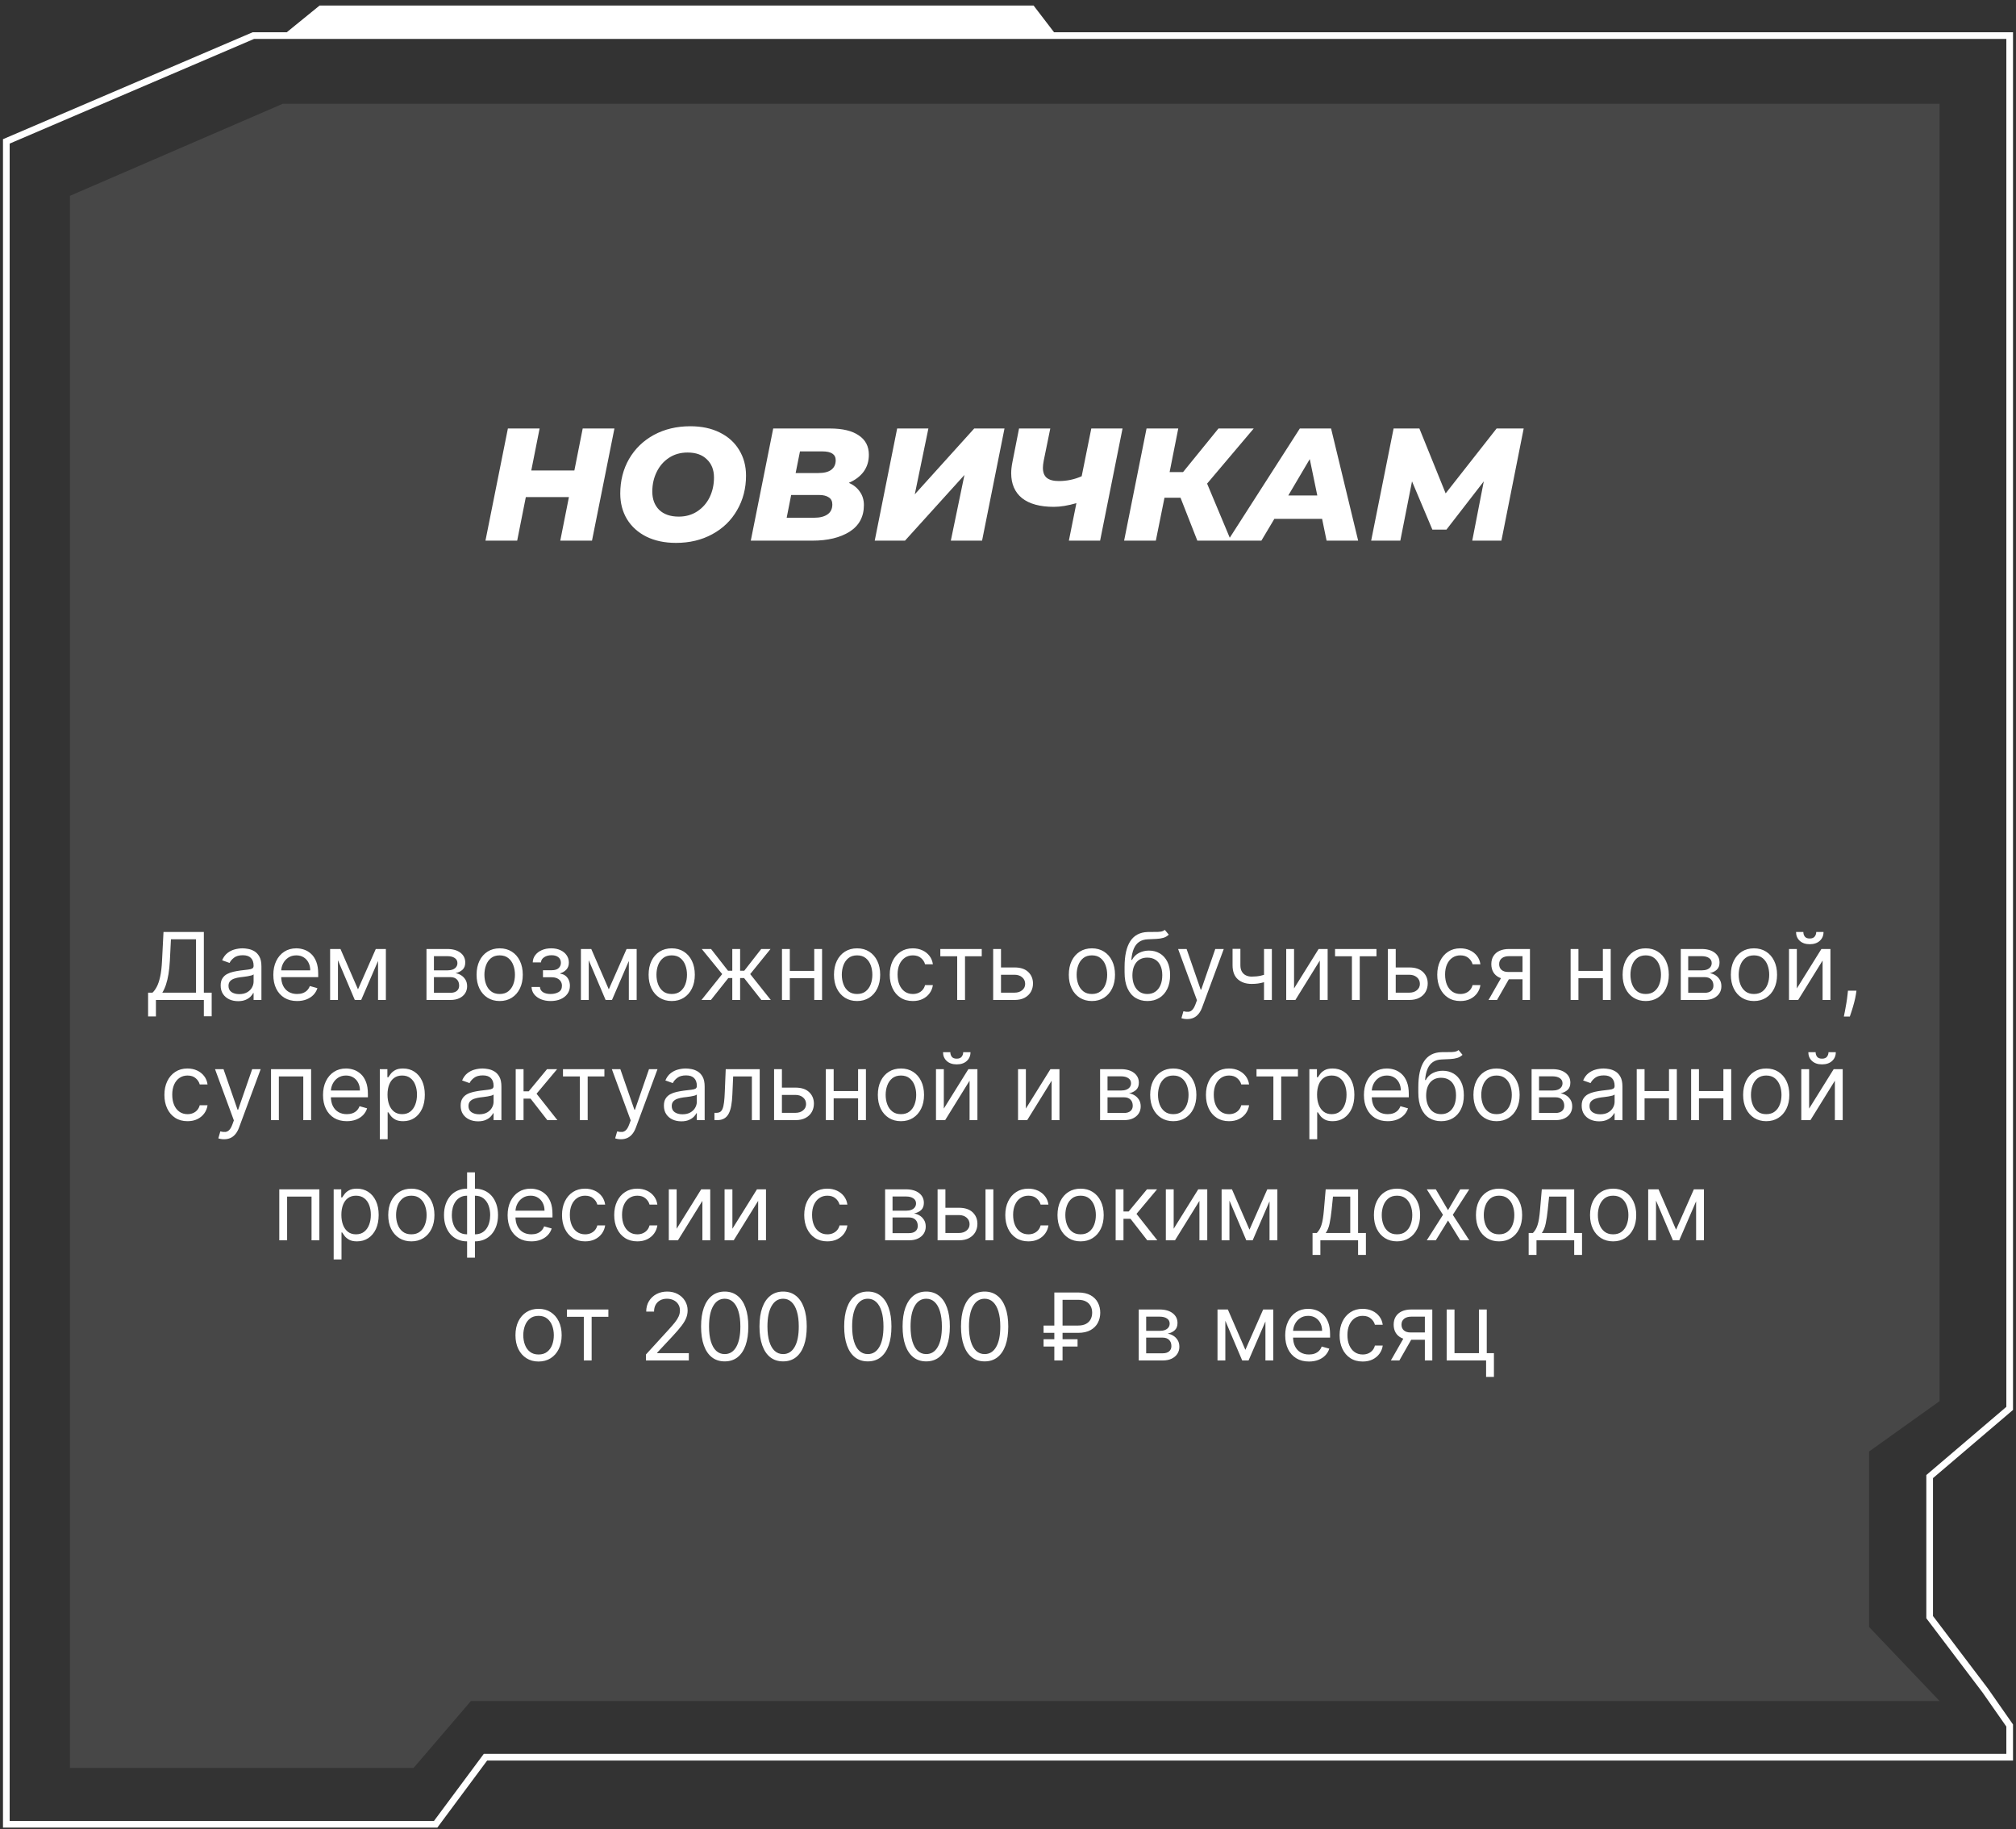
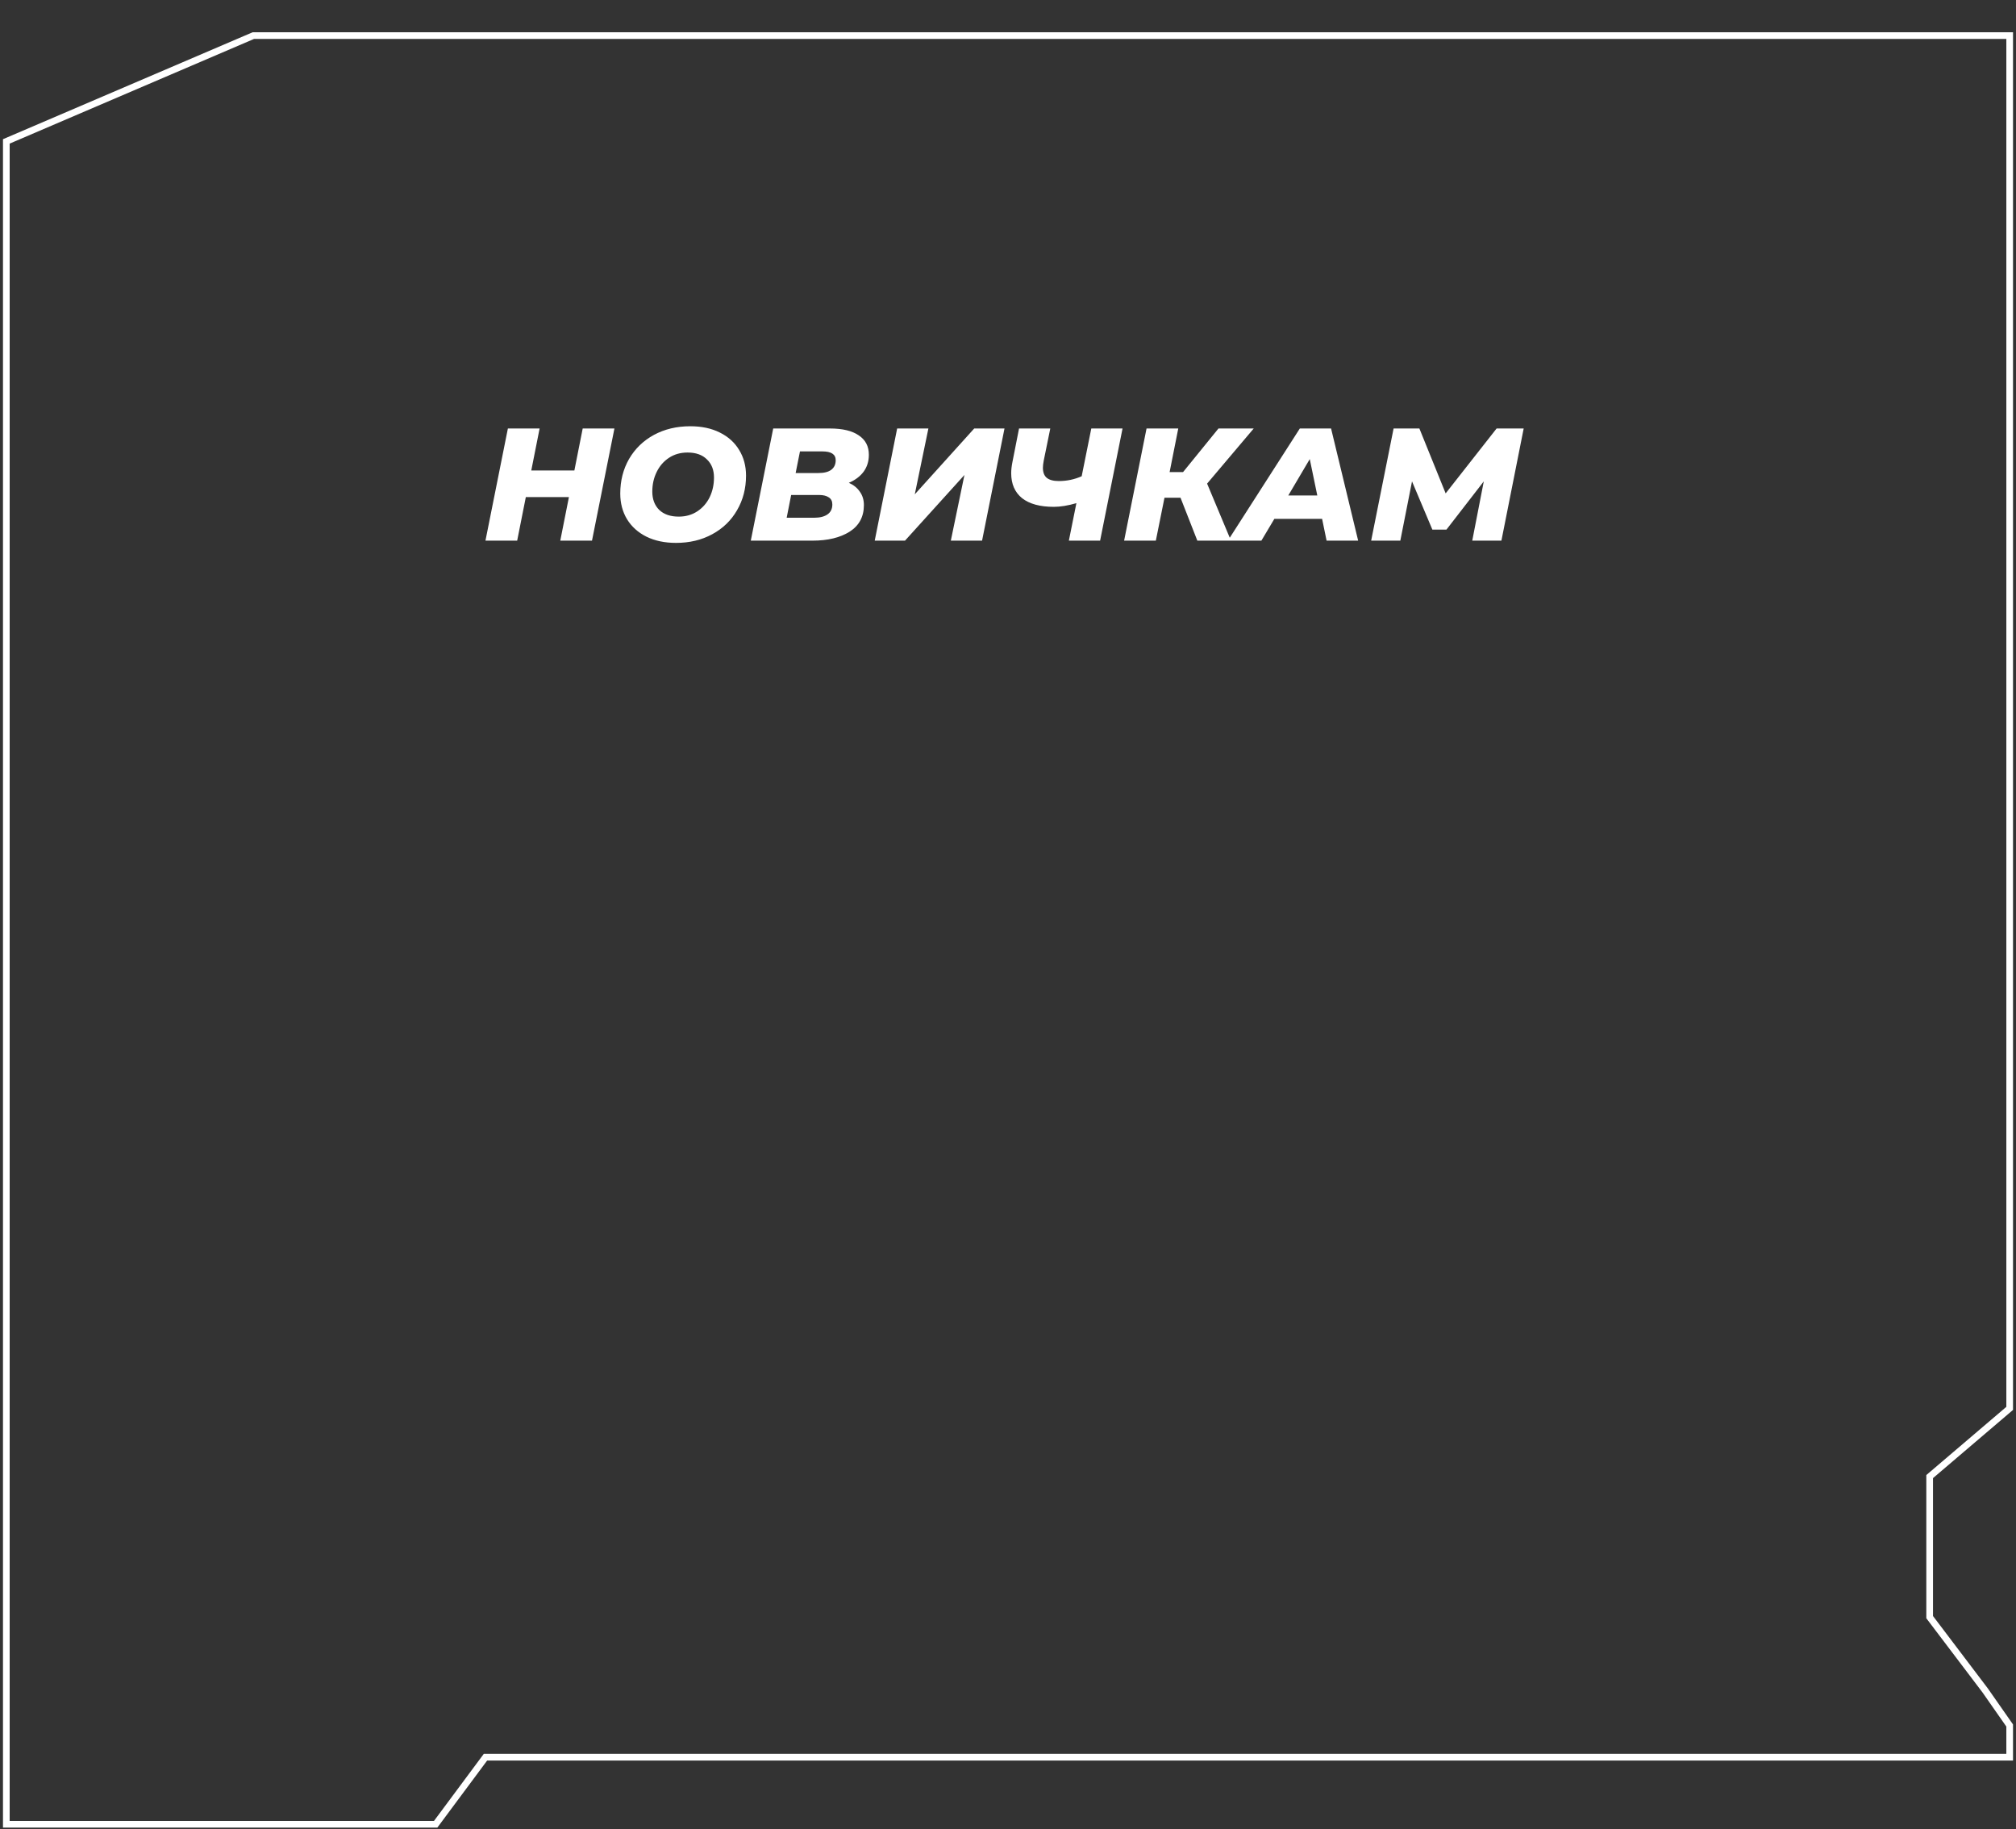
<svg xmlns="http://www.w3.org/2000/svg" width="302" height="274" viewBox="0 0 302 274" fill="none">
  <rect x="0" y="0" width="302" height="274" fill="#333333" stroke="none" />
-   <path d="M10.475 29.333L42.371 15.541H290.553V209.882L279.989 217.428V243.709L290.553 254.804H70.542L61.949 264.833H10.475V254.804V29.333Z" fill="white" fill-opacity="0.1" />
  <path d="M92.042 64.186L88.682 80.986H83.93L85.226 74.458H78.77L77.474 80.986H72.722L76.082 64.186H80.834L79.586 70.474H86.042L87.29 64.186H92.042ZM101.268 81.322C99.572 81.322 98.092 81.01 96.828 80.386C95.58 79.762 94.612 78.89 93.924 77.77C93.252 76.65 92.916 75.37 92.916 73.93C92.916 72.01 93.356 70.282 94.236 68.746C95.132 67.21 96.372 66.01 97.956 65.146C99.556 64.282 101.372 63.85 103.404 63.85C105.1 63.85 106.572 64.162 107.82 64.786C109.084 65.41 110.052 66.282 110.724 67.402C111.412 68.522 111.756 69.802 111.756 71.242C111.756 73.162 111.308 74.89 110.412 76.426C109.532 77.962 108.292 79.162 106.692 80.026C105.108 80.89 103.3 81.322 101.268 81.322ZM101.676 77.386C102.732 77.386 103.66 77.122 104.46 76.594C105.26 76.066 105.876 75.362 106.308 74.482C106.74 73.586 106.956 72.602 106.956 71.53C106.956 70.394 106.604 69.49 105.9 68.818C105.212 68.13 104.244 67.786 102.996 67.786C101.94 67.786 101.012 68.05 100.212 68.578C99.412 69.106 98.796 69.818 98.364 70.714C97.932 71.594 97.716 72.57 97.716 73.642C97.716 74.778 98.06 75.69 98.748 76.378C99.452 77.05 100.428 77.386 101.676 77.386ZM127.157 72.322C127.877 72.642 128.429 73.09 128.813 73.666C129.213 74.226 129.413 74.89 129.413 75.658C129.413 77.402 128.701 78.73 127.277 79.642C125.853 80.538 123.997 80.986 121.709 80.986H112.469L115.829 64.186H124.325C126.213 64.186 127.653 64.53 128.645 65.218C129.653 65.89 130.157 66.858 130.157 68.122C130.157 69.098 129.893 69.946 129.365 70.666C128.837 71.37 128.101 71.922 127.157 72.322ZM119.837 67.618L119.189 70.858H122.597C123.445 70.858 124.085 70.698 124.517 70.378C124.965 70.042 125.189 69.562 125.189 68.938C125.189 68.058 124.525 67.618 123.197 67.618H119.837ZM121.973 77.554C122.821 77.554 123.485 77.386 123.965 77.05C124.445 76.714 124.685 76.218 124.685 75.562C124.685 75.082 124.509 74.73 124.157 74.506C123.805 74.266 123.325 74.146 122.717 74.146H118.517L117.845 77.554H121.973ZM134.395 64.186H139.075L137.035 74.05L145.939 64.186H150.475L147.115 80.986H142.435L144.475 71.146L135.571 80.986H131.035L134.395 64.186ZM168.158 64.186L164.798 80.986H160.118L161.246 75.37C159.982 75.738 158.854 75.922 157.862 75.922C155.798 75.922 154.214 75.49 153.11 74.626C152.022 73.746 151.478 72.498 151.478 70.882C151.478 70.386 151.542 69.818 151.67 69.178L152.654 64.186H157.334L156.35 69.01C156.27 69.442 156.23 69.794 156.23 70.066C156.23 70.754 156.422 71.258 156.806 71.578C157.206 71.898 157.806 72.058 158.606 72.058C159.822 72.058 160.966 71.818 162.038 71.338L163.478 64.186H168.158ZM180.826 72.442L184.402 80.986H179.362L176.842 74.554H174.442L173.146 80.986H168.394L171.754 64.186H176.506L175.21 70.714H177.226L182.53 64.186H187.81L180.826 72.442ZM198.053 77.722H190.901L188.957 80.986H183.941L194.717 64.186H199.397L203.453 80.986H198.725L198.053 77.722ZM197.333 74.218L196.205 68.77L192.989 74.218H197.333ZM228.25 64.186L224.914 80.986H220.546L222.274 72.106L216.682 79.33H214.57L211.522 72.106L209.77 80.986H205.402L208.762 64.186H212.626L216.562 73.906L224.194 64.186H228.25Z" fill="white" />
  <path d="M301.053 258.472V263.219H72.976H72.725L72.575 263.421L65.264 273.263H0.947V263.719V21.18L37.96 5.329H301.053V143.366V210.968L289.242 221.035L289.066 221.184V221.415V242.071V242.239L289.167 242.373L297.359 253.187L297.371 253.202L301.053 258.472Z" stroke="white" />
-   <path d="M47.876 0.829L154.832 0.829L157.896 4.829L42.959 4.829L47.876 0.829Z" fill="white" />
-   <path d="M22.185 152.256V148.696H22.841C23.067 148.491 23.279 148.201 23.478 147.826C23.68 147.448 23.851 146.945 23.99 146.315C24.132 145.682 24.227 144.878 24.273 143.904L24.492 139.608H30.538V148.696H31.711V152.236H30.538V149.79H23.358V152.256H22.185ZM24.313 148.696H29.364V140.702H25.606L25.447 143.904C25.407 144.646 25.337 145.319 25.238 145.922C25.138 146.522 25.011 147.054 24.855 147.518C24.699 147.979 24.519 148.371 24.313 148.696ZM35.662 149.969C35.178 149.969 34.739 149.878 34.344 149.696C33.95 149.51 33.637 149.243 33.405 148.895C33.173 148.544 33.057 148.12 33.057 147.622C33.057 147.185 33.143 146.83 33.315 146.559C33.488 146.283 33.718 146.068 34.006 145.912C34.295 145.756 34.613 145.64 34.961 145.564C35.312 145.485 35.665 145.422 36.02 145.375C36.484 145.316 36.86 145.271 37.148 145.241C37.44 145.208 37.652 145.153 37.785 145.077C37.921 145.001 37.989 144.868 37.989 144.679V144.639C37.989 144.149 37.855 143.768 37.586 143.496C37.321 143.224 36.918 143.088 36.378 143.088C35.818 143.088 35.379 143.211 35.06 143.456C34.742 143.701 34.519 143.963 34.389 144.242L33.276 143.844C33.474 143.38 33.74 143.019 34.071 142.76C34.406 142.498 34.77 142.316 35.165 142.213C35.562 142.107 35.954 142.054 36.338 142.054C36.583 142.054 36.865 142.084 37.183 142.144C37.505 142.2 37.815 142.318 38.113 142.497C38.415 142.676 38.665 142.946 38.864 143.307C39.062 143.668 39.162 144.152 39.162 144.759V149.79H37.989V148.756H37.929C37.849 148.922 37.717 149.099 37.531 149.288C37.346 149.477 37.099 149.638 36.791 149.77C36.482 149.903 36.106 149.969 35.662 149.969ZM35.841 148.915C36.305 148.915 36.696 148.824 37.014 148.642C37.336 148.459 37.578 148.224 37.74 147.936C37.906 147.647 37.989 147.344 37.989 147.026V145.952C37.939 146.012 37.83 146.066 37.661 146.116C37.495 146.162 37.303 146.204 37.084 146.24C36.868 146.273 36.658 146.303 36.453 146.33C36.25 146.353 36.086 146.373 35.96 146.389C35.655 146.429 35.37 146.494 35.105 146.583C34.843 146.67 34.631 146.8 34.469 146.976C34.31 147.148 34.23 147.384 34.23 147.682C34.23 148.09 34.381 148.398 34.683 148.607C34.987 148.812 35.374 148.915 35.841 148.915ZM44.505 149.949C43.769 149.949 43.135 149.787 42.601 149.462C42.071 149.134 41.661 148.676 41.373 148.09C41.088 147.5 40.946 146.814 40.946 146.032C40.946 145.249 41.088 144.56 41.373 143.963C41.661 143.363 42.062 142.896 42.576 142.561C43.093 142.223 43.697 142.054 44.386 142.054C44.784 142.054 45.176 142.121 45.564 142.253C45.952 142.386 46.305 142.601 46.623 142.899C46.941 143.194 47.195 143.585 47.384 144.073C47.573 144.56 47.667 145.16 47.667 145.872V146.37H41.781V145.355H46.474C46.474 144.925 46.388 144.54 46.215 144.202C46.046 143.864 45.804 143.597 45.49 143.402C45.178 143.206 44.81 143.108 44.386 143.108C43.919 143.108 43.514 143.224 43.173 143.456C42.835 143.685 42.575 143.983 42.392 144.351C42.21 144.719 42.119 145.113 42.119 145.534V146.21C42.119 146.787 42.218 147.276 42.417 147.677C42.619 148.075 42.899 148.378 43.257 148.587C43.615 148.792 44.031 148.895 44.505 148.895C44.813 148.895 45.092 148.852 45.34 148.766C45.592 148.676 45.809 148.544 45.992 148.368C46.174 148.189 46.315 147.967 46.414 147.702L47.548 148.02C47.428 148.405 47.228 148.743 46.946 149.034C46.664 149.323 46.316 149.548 45.902 149.71C45.488 149.87 45.022 149.949 44.505 149.949ZM53.628 148.199L56.293 142.154H57.407L54.105 149.79H53.151L49.909 142.154H51.003L53.628 148.199ZM50.625 142.154V149.79H49.452V142.154H50.625ZM56.631 149.79V142.154H57.804V149.79H56.631ZM63.889 149.79V142.154H67.012C67.834 142.154 68.487 142.339 68.97 142.71C69.454 143.082 69.696 143.572 69.696 144.182C69.696 144.646 69.559 145.006 69.284 145.261C69.008 145.513 68.656 145.684 68.225 145.773C68.506 145.813 68.78 145.912 69.045 146.071C69.313 146.23 69.535 146.449 69.711 146.728C69.887 147.003 69.975 147.341 69.975 147.742C69.975 148.133 69.875 148.483 69.676 148.791C69.478 149.099 69.192 149.343 68.821 149.522C68.45 149.701 68.006 149.79 67.489 149.79H63.889ZM65.003 148.716H67.489C67.893 148.716 68.21 148.62 68.438 148.428C68.667 148.236 68.781 147.974 68.781 147.642C68.781 147.248 68.667 146.938 68.438 146.713C68.21 146.484 67.893 146.37 67.489 146.37H65.003V148.716ZM65.003 145.355H67.012C67.326 145.355 67.597 145.312 67.822 145.226C68.047 145.137 68.22 145.011 68.339 144.848C68.462 144.683 68.523 144.487 68.523 144.262C68.523 143.94 68.389 143.688 68.12 143.506C67.852 143.32 67.482 143.228 67.012 143.228H65.003V145.355ZM74.853 149.949C74.164 149.949 73.559 149.785 73.038 149.457C72.521 149.129 72.117 148.67 71.825 148.08C71.537 147.49 71.393 146.8 71.393 146.012C71.393 145.216 71.537 144.522 71.825 143.929C72.117 143.335 72.521 142.875 73.038 142.546C73.559 142.218 74.164 142.054 74.853 142.054C75.542 142.054 76.146 142.218 76.663 142.546C77.183 142.875 77.587 143.335 77.876 143.929C78.167 144.522 78.313 145.216 78.313 146.012C78.313 146.8 78.167 147.49 77.876 148.08C77.587 148.67 77.183 149.129 76.663 149.457C76.146 149.785 75.542 149.949 74.853 149.949ZM74.853 148.895C75.377 148.895 75.808 148.761 76.146 148.492C76.484 148.224 76.734 147.871 76.896 147.434C77.059 146.996 77.14 146.522 77.14 146.012C77.14 145.501 77.059 145.026 76.896 144.585C76.734 144.144 76.484 143.788 76.146 143.516C75.808 143.244 75.377 143.108 74.853 143.108C74.329 143.108 73.898 143.244 73.56 143.516C73.222 143.788 72.972 144.144 72.81 144.585C72.647 145.026 72.566 145.501 72.566 146.012C72.566 146.522 72.647 146.996 72.81 147.434C72.972 147.871 73.222 148.224 73.56 148.492C73.898 148.761 74.329 148.895 74.853 148.895ZM79.627 147.841H80.88C80.906 148.186 81.062 148.448 81.347 148.627C81.635 148.806 82.01 148.895 82.471 148.895C82.941 148.895 83.344 148.799 83.679 148.607C84.014 148.411 84.181 148.096 84.181 147.662C84.181 147.407 84.118 147.185 83.992 146.996C83.866 146.804 83.689 146.655 83.46 146.549C83.231 146.443 82.961 146.389 82.65 146.389H81.337V145.335H82.65C83.117 145.335 83.462 145.229 83.684 145.017C83.909 144.805 84.022 144.54 84.022 144.222C84.022 143.88 83.901 143.607 83.659 143.402C83.417 143.193 83.074 143.088 82.63 143.088C82.182 143.088 81.809 143.189 81.511 143.392C81.213 143.59 81.055 143.847 81.039 144.162H79.806C79.819 143.751 79.945 143.388 80.184 143.073C80.422 142.755 80.747 142.507 81.158 142.328C81.569 142.145 82.04 142.054 82.57 142.054C83.107 142.054 83.573 142.149 83.967 142.338C84.365 142.523 84.671 142.777 84.887 143.098C85.106 143.416 85.215 143.778 85.215 144.182C85.215 144.613 85.094 144.961 84.852 145.226C84.61 145.491 84.307 145.68 83.942 145.793V145.872C84.231 145.892 84.481 145.985 84.693 146.151C84.909 146.313 85.076 146.527 85.195 146.792C85.314 147.054 85.374 147.344 85.374 147.662C85.374 148.126 85.25 148.531 85.001 148.875C84.753 149.217 84.411 149.482 83.977 149.671C83.543 149.856 83.047 149.949 82.491 149.949C81.95 149.949 81.466 149.861 81.039 149.686C80.611 149.507 80.272 149.26 80.02 148.945C79.771 148.627 79.64 148.259 79.627 147.841ZM91.198 148.199L93.863 142.154H94.977L91.676 149.79H90.721L87.48 142.154H88.573L91.198 148.199ZM88.195 142.154V149.79H87.022V142.154H88.195ZM94.201 149.79V142.154H95.374V149.79H94.201ZM100.625 149.949C99.935 149.949 99.33 149.785 98.81 149.457C98.293 149.129 97.888 148.67 97.597 148.08C97.308 147.49 97.164 146.8 97.164 146.012C97.164 145.216 97.308 144.522 97.597 143.929C97.888 143.335 98.293 142.875 98.81 142.546C99.33 142.218 99.935 142.054 100.625 142.054C101.314 142.054 101.917 142.218 102.434 142.546C102.955 142.875 103.359 143.335 103.647 143.929C103.939 144.522 104.085 145.216 104.085 146.012C104.085 146.8 103.939 147.49 103.647 148.08C103.359 148.67 102.955 149.129 102.434 149.457C101.917 149.785 101.314 149.949 100.625 149.949ZM100.625 148.895C101.148 148.895 101.579 148.761 101.917 148.492C102.255 148.224 102.505 147.871 102.668 147.434C102.83 146.996 102.911 146.522 102.911 146.012C102.911 145.501 102.83 145.026 102.668 144.585C102.505 144.144 102.255 143.788 101.917 143.516C101.579 143.244 101.148 143.108 100.625 143.108C100.101 143.108 99.67 143.244 99.332 143.516C98.994 143.788 98.744 144.144 98.581 144.585C98.419 145.026 98.338 145.501 98.338 146.012C98.338 146.522 98.419 146.996 98.581 147.434C98.744 147.871 98.994 148.224 99.332 148.492C99.67 148.761 100.101 148.895 100.625 148.895ZM105.084 149.79L108.186 145.912L105.124 142.154H106.516L109.061 145.415H109.698V142.154H110.871V145.415H111.487L114.033 142.154H115.425L112.382 145.912L115.465 149.79H114.053L111.468 146.509H110.871V149.79H109.698V146.509H109.101L106.496 149.79H105.084ZM122.252 145.435V146.529H118.036V145.435H122.252ZM118.315 142.154V149.79H117.141V142.154H118.315ZM123.147 142.154V149.79H121.974V142.154H123.147ZM128.392 149.949C127.703 149.949 127.098 149.785 126.577 149.457C126.06 149.129 125.656 148.67 125.364 148.08C125.076 147.49 124.932 146.8 124.932 146.012C124.932 145.216 125.076 144.522 125.364 143.929C125.656 143.335 126.06 142.875 126.577 142.546C127.098 142.218 127.703 142.054 128.392 142.054C129.081 142.054 129.685 142.218 130.202 142.546C130.722 142.875 131.126 143.335 131.415 143.929C131.706 144.522 131.852 145.216 131.852 146.012C131.852 146.8 131.706 147.49 131.415 148.08C131.126 148.67 130.722 149.129 130.202 149.457C129.685 149.785 129.081 149.949 128.392 149.949ZM128.392 148.895C128.916 148.895 129.347 148.761 129.685 148.492C130.023 148.224 130.273 147.871 130.435 147.434C130.598 146.996 130.679 146.522 130.679 146.012C130.679 145.501 130.598 145.026 130.435 144.585C130.273 144.144 130.023 143.788 129.685 143.516C129.347 143.244 128.916 143.108 128.392 143.108C127.868 143.108 127.438 143.244 127.099 143.516C126.761 143.788 126.511 144.144 126.349 144.585C126.186 145.026 126.105 145.501 126.105 146.012C126.105 146.522 126.186 146.996 126.349 147.434C126.511 147.871 126.761 148.224 127.099 148.492C127.438 148.761 127.868 148.895 128.392 148.895ZM136.746 149.949C136.03 149.949 135.413 149.78 134.896 149.442C134.379 149.104 133.981 148.638 133.703 148.045C133.425 147.452 133.285 146.774 133.285 146.012C133.285 145.236 133.428 144.552 133.713 143.958C134.001 143.362 134.402 142.896 134.916 142.561C135.433 142.223 136.036 142.054 136.726 142.054C137.263 142.054 137.747 142.154 138.177 142.353C138.608 142.551 138.961 142.83 139.236 143.188C139.511 143.546 139.682 143.963 139.748 144.441H138.575C138.486 144.093 138.287 143.784 137.979 143.516C137.674 143.244 137.263 143.108 136.746 143.108C136.288 143.108 135.887 143.228 135.542 143.466C135.201 143.701 134.934 144.035 134.742 144.465C134.553 144.893 134.459 145.395 134.459 145.972C134.459 146.562 134.551 147.076 134.737 147.513C134.926 147.951 135.191 148.29 135.533 148.532C135.877 148.774 136.282 148.895 136.746 148.895C137.051 148.895 137.327 148.842 137.576 148.736C137.824 148.63 138.035 148.478 138.207 148.279C138.38 148.08 138.502 147.841 138.575 147.563H139.748C139.682 148.014 139.518 148.42 139.256 148.781C138.998 149.139 138.655 149.424 138.227 149.636C137.803 149.845 137.309 149.949 136.746 149.949ZM140.862 143.247V142.154H147.067V143.247H144.561V149.79H143.388V143.247H140.862ZM149.792 144.918H151.98C152.875 144.918 153.559 145.145 154.033 145.599C154.507 146.053 154.744 146.628 154.744 147.324C154.744 147.782 154.638 148.197 154.426 148.572C154.214 148.943 153.902 149.24 153.491 149.462C153.08 149.681 152.576 149.79 151.98 149.79H148.778V142.154H149.951V148.696H151.98C152.444 148.696 152.825 148.574 153.123 148.328C153.422 148.083 153.571 147.768 153.571 147.384C153.571 146.979 153.422 146.65 153.123 146.394C152.825 146.139 152.444 146.012 151.98 146.012H149.792V144.918ZM163.57 149.949C162.88 149.949 162.276 149.785 161.755 149.457C161.238 149.129 160.834 148.67 160.542 148.08C160.254 147.49 160.11 146.8 160.11 146.012C160.11 145.216 160.254 144.522 160.542 143.929C160.834 143.335 161.238 142.875 161.755 142.546C162.276 142.218 162.88 142.054 163.57 142.054C164.259 142.054 164.862 142.218 165.379 142.546C165.9 142.875 166.304 143.335 166.593 143.929C166.884 144.522 167.03 145.216 167.03 146.012C167.03 146.8 166.884 147.49 166.593 148.08C166.304 148.67 165.9 149.129 165.379 149.457C164.862 149.785 164.259 149.949 163.57 149.949ZM163.57 148.895C164.094 148.895 164.524 148.761 164.862 148.492C165.201 148.224 165.451 147.871 165.613 147.434C165.776 146.996 165.857 146.522 165.857 146.012C165.857 145.501 165.776 145.026 165.613 144.585C165.451 144.144 165.201 143.788 164.862 143.516C164.524 143.244 164.094 143.108 163.57 143.108C163.046 143.108 162.615 143.244 162.277 143.516C161.939 143.788 161.689 144.144 161.527 144.585C161.364 145.026 161.283 145.501 161.283 146.012C161.283 146.522 161.364 146.996 161.527 147.434C161.689 147.871 161.939 148.224 162.277 148.492C162.615 148.761 163.046 148.895 163.57 148.895ZM174.489 139.29L175.085 140.006C174.853 140.231 174.585 140.389 174.28 140.478C173.975 140.568 173.63 140.622 173.246 140.642C172.861 140.662 172.434 140.682 171.963 140.702C171.433 140.722 170.994 140.851 170.646 141.09C170.298 141.328 170.029 141.673 169.84 142.124C169.651 142.575 169.53 143.128 169.477 143.784H169.577C169.835 143.307 170.193 142.956 170.651 142.73C171.108 142.505 171.599 142.392 172.122 142.392C172.719 142.392 173.256 142.532 173.733 142.81C174.21 143.088 174.588 143.501 174.867 144.048C175.145 144.595 175.284 145.269 175.284 146.071C175.284 146.87 175.142 147.559 174.857 148.139C174.575 148.719 174.179 149.167 173.668 149.482C173.161 149.793 172.566 149.949 171.884 149.949C171.201 149.949 170.603 149.788 170.089 149.467C169.575 149.142 169.176 148.661 168.891 148.025C168.606 147.385 168.463 146.595 168.463 145.654V144.838C168.463 143.138 168.751 141.849 169.328 140.97C169.908 140.092 170.78 139.638 171.943 139.608C172.354 139.595 172.72 139.592 173.042 139.598C173.363 139.605 173.644 139.59 173.882 139.554C174.121 139.517 174.323 139.429 174.489 139.29ZM171.884 148.895C172.344 148.895 172.74 148.779 173.072 148.547C173.407 148.315 173.663 147.989 173.842 147.568C174.021 147.143 174.111 146.645 174.111 146.071C174.111 145.514 174.02 145.041 173.837 144.649C173.658 144.258 173.402 143.96 173.067 143.755C172.732 143.549 172.331 143.446 171.864 143.446C171.522 143.446 171.216 143.504 170.944 143.62C170.672 143.736 170.44 143.907 170.248 144.132C170.056 144.358 169.907 144.633 169.8 144.958C169.698 145.282 169.643 145.654 169.636 146.071C169.636 146.926 169.837 147.611 170.238 148.125C170.639 148.638 171.188 148.895 171.884 148.895ZM177.835 152.654C177.636 152.654 177.458 152.637 177.303 152.604C177.147 152.574 177.039 152.544 176.979 152.514L177.278 151.48C177.563 151.553 177.815 151.58 178.033 151.56C178.252 151.54 178.446 151.442 178.615 151.267C178.787 151.094 178.945 150.814 179.087 150.426L179.306 149.83L176.482 142.154H177.755L179.863 148.239H179.943L182.05 142.154H183.323L180.082 150.904C179.936 151.298 179.755 151.625 179.54 151.883C179.324 152.145 179.074 152.339 178.789 152.465C178.507 152.591 178.189 152.654 177.835 152.654ZM190.526 142.154V149.79H189.352V142.154H190.526ZM190.068 145.793V146.887C189.803 146.986 189.54 147.074 189.278 147.15C189.016 147.223 188.741 147.281 188.453 147.324C188.164 147.364 187.848 147.384 187.503 147.384C186.638 147.384 185.944 147.15 185.42 146.683C184.9 146.215 184.639 145.514 184.639 144.58V142.134H185.813V144.58C185.813 144.971 185.887 145.292 186.036 145.544C186.186 145.796 186.388 145.983 186.643 146.106C186.898 146.229 187.185 146.29 187.503 146.29C188 146.29 188.449 146.245 188.85 146.156C189.255 146.063 189.661 145.942 190.068 145.793ZM193.852 148.06L197.531 142.154H198.883V149.79H197.71V143.884L194.051 149.79H192.678V142.154H193.852V148.06ZM199.993 143.247V142.154H206.197V143.247H203.692V149.79H202.519V143.247H199.993ZM208.923 144.918H211.111C212.006 144.918 212.69 145.145 213.164 145.599C213.638 146.053 213.875 146.628 213.875 147.324C213.875 147.782 213.769 148.197 213.557 148.572C213.345 148.943 213.033 149.24 212.622 149.462C212.211 149.681 211.707 149.79 211.111 149.79H207.909V142.154H209.082V148.696H211.111C211.575 148.696 211.956 148.574 212.254 148.328C212.552 148.083 212.702 147.768 212.702 147.384C212.702 146.979 212.552 146.65 212.254 146.394C211.956 146.139 211.575 146.012 211.111 146.012H208.923V144.918ZM218.763 149.949C218.047 149.949 217.431 149.78 216.914 149.442C216.397 149.104 215.999 148.638 215.721 148.045C215.442 147.452 215.303 146.774 215.303 146.012C215.303 145.236 215.445 144.552 215.731 143.958C216.019 143.362 216.42 142.896 216.934 142.561C217.451 142.223 218.054 142.054 218.743 142.054C219.28 142.054 219.764 142.154 220.195 142.353C220.626 142.551 220.979 142.83 221.254 143.188C221.529 143.546 221.7 143.963 221.766 144.441H220.593C220.503 144.093 220.304 143.784 219.996 143.516C219.691 143.244 219.28 143.108 218.763 143.108C218.306 143.108 217.905 143.228 217.56 143.466C217.219 143.701 216.952 144.035 216.76 144.465C216.571 144.893 216.476 145.395 216.476 145.972C216.476 146.562 216.569 147.076 216.755 147.513C216.944 147.951 217.209 148.29 217.55 148.532C217.895 148.774 218.299 148.895 218.763 148.895C219.068 148.895 219.345 148.842 219.593 148.736C219.842 148.63 220.052 148.478 220.225 148.279C220.397 148.08 220.52 147.841 220.593 147.563H221.766C221.7 148.014 221.536 148.42 221.274 148.781C221.015 149.139 220.672 149.424 220.245 149.636C219.82 149.845 219.327 149.949 218.763 149.949ZM228.075 149.79V143.228H226.047C225.589 143.228 225.23 143.334 224.968 143.546C224.706 143.758 224.575 144.05 224.575 144.421C224.575 144.785 224.693 145.072 224.928 145.281C225.167 145.49 225.493 145.594 225.907 145.594H228.373V146.688H225.907C225.39 146.688 224.945 146.597 224.57 146.414C224.195 146.232 223.907 145.972 223.705 145.634C223.503 145.292 223.402 144.888 223.402 144.421C223.402 143.95 223.508 143.546 223.72 143.208C223.932 142.87 224.235 142.609 224.63 142.427C225.027 142.245 225.5 142.154 226.047 142.154H229.189V149.79H228.075ZM222.984 149.79L225.152 145.992H226.424L224.257 149.79H222.984ZM240.391 145.435V146.529H236.175V145.435H240.391ZM236.453 142.154V149.79H235.28V142.154H236.453ZM241.286 142.154V149.79H240.112V142.154H241.286ZM246.531 149.949C245.841 149.949 245.236 149.785 244.716 149.457C244.199 149.129 243.795 148.67 243.503 148.08C243.215 147.49 243.071 146.8 243.071 146.012C243.071 145.216 243.215 144.522 243.503 143.929C243.795 143.335 244.199 142.875 244.716 142.546C245.236 142.218 245.841 142.054 246.531 142.054C247.22 142.054 247.823 142.218 248.34 142.546C248.861 142.875 249.265 143.335 249.553 143.929C249.845 144.522 249.991 145.216 249.991 146.012C249.991 146.8 249.845 147.49 249.553 148.08C249.265 148.67 248.861 149.129 248.34 149.457C247.823 149.785 247.22 149.949 246.531 149.949ZM246.531 148.895C247.054 148.895 247.485 148.761 247.823 148.492C248.161 148.224 248.412 147.871 248.574 147.434C248.736 146.996 248.818 146.522 248.818 146.012C248.818 145.501 248.736 145.026 248.574 144.585C248.412 144.144 248.161 143.788 247.823 143.516C247.485 143.244 247.054 143.108 246.531 143.108C246.007 143.108 245.576 143.244 245.238 143.516C244.9 143.788 244.65 144.144 244.487 144.585C244.325 145.026 244.244 145.501 244.244 146.012C244.244 146.522 244.325 146.996 244.487 147.434C244.65 147.871 244.9 148.224 245.238 148.492C245.576 148.761 246.007 148.895 246.531 148.895ZM251.782 149.79V142.154H254.904C255.726 142.154 256.379 142.339 256.863 142.71C257.347 143.082 257.589 143.572 257.589 144.182C257.589 144.646 257.451 145.006 257.176 145.261C256.901 145.513 256.548 145.684 256.117 145.773C256.399 145.813 256.672 145.912 256.938 146.071C257.206 146.23 257.428 146.449 257.604 146.728C257.779 147.003 257.867 147.341 257.867 147.742C257.867 148.133 257.768 148.483 257.569 148.791C257.37 149.099 257.085 149.343 256.714 149.522C256.343 149.701 255.898 149.79 255.381 149.79H251.782ZM252.896 148.716H255.381C255.786 148.716 256.102 148.62 256.331 148.428C256.56 148.236 256.674 147.974 256.674 147.642C256.674 147.248 256.56 146.938 256.331 146.713C256.102 146.484 255.786 146.37 255.381 146.37H252.896V148.716ZM252.896 145.355H254.904C255.219 145.355 255.489 145.312 255.715 145.226C255.94 145.137 256.112 145.011 256.232 144.848C256.354 144.683 256.416 144.487 256.416 144.262C256.416 143.94 256.281 143.688 256.013 143.506C255.744 143.32 255.375 143.228 254.904 143.228H252.896V145.355ZM262.746 149.949C262.056 149.949 261.451 149.785 260.931 149.457C260.414 149.129 260.01 148.67 259.718 148.08C259.43 147.49 259.285 146.8 259.285 146.012C259.285 145.216 259.43 144.522 259.718 143.929C260.01 143.335 260.414 142.875 260.931 142.546C261.451 142.218 262.056 142.054 262.746 142.054C263.435 142.054 264.038 142.218 264.555 142.546C265.076 142.875 265.48 143.335 265.768 143.929C266.06 144.522 266.206 145.216 266.206 146.012C266.206 146.8 266.06 147.49 265.768 148.08C265.48 148.67 265.076 149.129 264.555 149.457C264.038 149.785 263.435 149.949 262.746 149.949ZM262.746 148.895C263.269 148.895 263.7 148.761 264.038 148.492C264.376 148.224 264.627 147.871 264.789 147.434C264.951 146.996 265.033 146.522 265.033 146.012C265.033 145.501 264.951 145.026 264.789 144.585C264.627 144.144 264.376 143.788 264.038 143.516C263.7 143.244 263.269 143.108 262.746 143.108C262.222 143.108 261.791 143.244 261.453 143.516C261.115 143.788 260.865 144.144 260.702 144.585C260.54 145.026 260.459 145.501 260.459 146.012C260.459 146.522 260.54 146.996 260.702 147.434C260.865 147.871 261.115 148.224 261.453 148.492C261.791 148.761 262.222 148.895 262.746 148.895ZM269.17 148.06L272.849 142.154H274.201V149.79H273.028V143.884L269.369 149.79H267.997V142.154H269.17V148.06ZM272.074 139.608H273.167C273.167 140.145 272.982 140.584 272.61 140.926C272.239 141.267 271.735 141.438 271.099 141.438C270.473 141.438 269.974 141.267 269.603 140.926C269.235 140.584 269.051 140.145 269.051 139.608H270.145C270.145 139.867 270.216 140.094 270.358 140.289C270.504 140.485 270.751 140.583 271.099 140.583C271.447 140.583 271.696 140.485 271.845 140.289C271.997 140.094 272.074 139.867 272.074 139.608ZM278.1 148.398L278.021 148.935C277.964 149.313 277.878 149.717 277.762 150.148C277.65 150.579 277.532 150.985 277.409 151.366C277.287 151.747 277.186 152.05 277.106 152.276H276.211C276.254 152.064 276.311 151.784 276.38 151.436C276.45 151.088 276.519 150.698 276.589 150.267C276.662 149.84 276.722 149.402 276.768 148.955L276.828 148.398H278.1ZM28.088 167.949C27.372 167.949 26.756 167.78 26.239 167.442C25.722 167.104 25.324 166.638 25.046 166.045C24.767 165.452 24.628 164.774 24.628 164.012C24.628 163.236 24.771 162.552 25.056 161.958C25.344 161.362 25.745 160.896 26.259 160.561C26.776 160.223 27.379 160.054 28.069 160.054C28.605 160.054 29.089 160.154 29.52 160.353C29.951 160.551 30.304 160.83 30.579 161.188C30.854 161.546 31.025 161.963 31.091 162.441H29.918C29.828 162.093 29.63 161.784 29.321 161.516C29.016 161.244 28.605 161.108 28.088 161.108C27.631 161.108 27.23 161.228 26.885 161.466C26.544 161.701 26.277 162.035 26.085 162.465C25.896 162.893 25.802 163.395 25.802 163.972C25.802 164.562 25.894 165.076 26.08 165.513C26.269 165.951 26.534 166.29 26.875 166.532C27.22 166.774 27.624 166.895 28.088 166.895C28.393 166.895 28.67 166.842 28.919 166.736C29.167 166.63 29.378 166.478 29.55 166.279C29.722 166.08 29.845 165.841 29.918 165.563H31.091C31.025 166.014 30.861 166.42 30.599 166.781C30.34 167.139 29.997 167.424 29.57 167.636C29.146 167.845 28.652 167.949 28.088 167.949ZM33.562 170.654C33.363 170.654 33.186 170.637 33.03 170.604C32.874 170.574 32.767 170.544 32.707 170.514L33.005 169.48C33.29 169.553 33.542 169.58 33.761 169.56C33.98 169.54 34.174 169.442 34.343 169.267C34.515 169.094 34.672 168.814 34.815 168.426L35.034 167.83L32.21 160.154H33.483L35.59 166.239H35.67L37.778 160.154H39.051L35.809 168.904C35.663 169.298 35.483 169.625 35.267 169.883C35.052 170.145 34.802 170.339 34.517 170.465C34.235 170.591 33.917 170.654 33.562 170.654ZM40.599 167.79V160.154H46.605V167.79H45.432V161.247H41.773V167.79H40.599ZM51.95 167.949C51.214 167.949 50.579 167.787 50.045 167.462C49.515 167.134 49.106 166.676 48.817 166.09C48.532 165.5 48.39 164.814 48.39 164.032C48.39 163.249 48.532 162.56 48.817 161.963C49.106 161.363 49.507 160.896 50.021 160.561C50.538 160.223 51.141 160.054 51.83 160.054C52.228 160.054 52.621 160.121 53.008 160.253C53.396 160.386 53.749 160.601 54.067 160.899C54.386 161.194 54.639 161.585 54.828 162.073C55.017 162.56 55.111 163.16 55.111 163.872V164.37H49.225V163.355H53.918C53.918 162.925 53.832 162.54 53.66 162.202C53.491 161.864 53.249 161.597 52.934 161.402C52.622 161.206 52.255 161.108 51.83 161.108C51.363 161.108 50.959 161.224 50.617 161.456C50.279 161.685 50.019 161.983 49.837 162.351C49.654 162.719 49.563 163.113 49.563 163.534V164.21C49.563 164.787 49.663 165.276 49.861 165.677C50.064 166.075 50.344 166.378 50.702 166.587C51.06 166.792 51.476 166.895 51.95 166.895C52.258 166.895 52.536 166.852 52.785 166.766C53.037 166.676 53.254 166.544 53.436 166.368C53.618 166.189 53.759 165.967 53.859 165.702L54.992 166.02C54.873 166.405 54.672 166.743 54.391 167.034C54.109 167.323 53.761 167.548 53.347 167.71C52.932 167.87 52.467 167.949 51.95 167.949ZM56.896 170.654V160.154H58.03V161.367H58.169C58.255 161.234 58.374 161.065 58.527 160.86C58.683 160.651 58.905 160.465 59.193 160.303C59.485 160.137 59.879 160.054 60.376 160.054C61.019 160.054 61.586 160.215 62.077 160.536C62.567 160.858 62.95 161.314 63.225 161.904C63.5 162.494 63.638 163.19 63.638 163.992C63.638 164.8 63.5 165.501 63.225 166.095C62.95 166.685 62.569 167.142 62.082 167.467C61.594 167.788 61.033 167.949 60.396 167.949C59.906 167.949 59.513 167.868 59.218 167.706C58.923 167.54 58.696 167.353 58.537 167.144C58.378 166.932 58.255 166.756 58.169 166.617H58.07V170.654H56.896ZM58.05 163.972C58.05 164.549 58.134 165.057 58.303 165.498C58.472 165.936 58.719 166.279 59.044 166.527C59.369 166.773 59.767 166.895 60.237 166.895C60.728 166.895 61.137 166.766 61.465 166.507C61.797 166.246 62.045 165.894 62.211 165.453C62.38 165.009 62.464 164.515 62.464 163.972C62.464 163.435 62.382 162.951 62.216 162.52C62.053 162.086 61.806 161.743 61.475 161.491C61.147 161.236 60.734 161.108 60.237 161.108C59.76 161.108 59.359 161.229 59.034 161.471C58.709 161.71 58.464 162.045 58.298 162.475C58.133 162.903 58.05 163.402 58.05 163.972ZM71.612 167.969C71.128 167.969 70.689 167.878 70.295 167.696C69.9 167.51 69.587 167.243 69.355 166.895C69.123 166.544 69.007 166.12 69.007 165.622C69.007 165.185 69.093 164.83 69.266 164.559C69.438 164.283 69.668 164.068 69.957 163.912C70.245 163.756 70.563 163.64 70.911 163.564C71.263 163.485 71.615 163.422 71.97 163.375C72.434 163.316 72.81 163.271 73.099 163.241C73.39 163.208 73.603 163.153 73.735 163.077C73.871 163.001 73.939 162.868 73.939 162.679V162.639C73.939 162.149 73.805 161.768 73.536 161.496C73.271 161.224 72.868 161.088 72.328 161.088C71.768 161.088 71.329 161.211 71.011 161.456C70.692 161.701 70.469 161.963 70.339 162.242L69.226 161.844C69.425 161.38 69.69 161.019 70.021 160.76C70.356 160.498 70.721 160.316 71.115 160.213C71.513 160.107 71.904 160.054 72.288 160.054C72.534 160.054 72.815 160.084 73.133 160.144C73.455 160.2 73.765 160.318 74.063 160.497C74.365 160.676 74.615 160.946 74.814 161.307C75.013 161.668 75.112 162.152 75.112 162.759V167.79H73.939V166.756H73.879C73.8 166.922 73.667 167.099 73.481 167.288C73.296 167.477 73.049 167.638 72.741 167.77C72.433 167.903 72.056 167.969 71.612 167.969ZM71.791 166.915C72.255 166.915 72.646 166.824 72.964 166.642C73.286 166.459 73.528 166.224 73.69 165.936C73.856 165.647 73.939 165.344 73.939 165.026V163.952C73.889 164.012 73.78 164.066 73.611 164.116C73.445 164.162 73.253 164.204 73.034 164.24C72.819 164.273 72.608 164.303 72.403 164.33C72.201 164.353 72.036 164.373 71.91 164.389C71.606 164.429 71.32 164.494 71.055 164.583C70.793 164.67 70.581 164.8 70.419 164.976C70.26 165.148 70.18 165.384 70.18 165.682C70.18 166.09 70.331 166.398 70.633 166.607C70.938 166.812 71.324 166.915 71.791 166.915ZM77.254 167.79V160.154H78.427V163.475H79.203L81.947 160.154H83.458L80.376 163.833L83.498 167.79H81.987L79.481 164.568H78.427V167.79H77.254ZM84.336 161.247V160.154H90.54V161.247H88.035V167.79H86.861V161.247H84.336ZM93.007 170.654C92.809 170.654 92.631 170.637 92.475 170.604C92.32 170.574 92.212 170.544 92.152 170.514L92.451 169.48C92.736 169.553 92.987 169.58 93.206 169.56C93.425 169.54 93.619 169.442 93.788 169.267C93.96 169.094 94.118 168.814 94.26 168.426L94.479 167.83L91.655 160.154H92.928L95.036 166.239H95.115L97.223 160.154H98.496L95.255 168.904C95.109 169.298 94.928 169.625 94.713 169.883C94.497 170.145 94.247 170.339 93.962 170.465C93.68 170.591 93.362 170.654 93.007 170.654ZM102.059 167.969C101.576 167.969 101.136 167.878 100.742 167.696C100.348 167.51 100.034 167.243 99.802 166.895C99.57 166.544 99.454 166.12 99.454 165.622C99.454 165.185 99.54 164.83 99.713 164.559C99.885 164.283 100.116 164.068 100.404 163.912C100.692 163.756 101.01 163.64 101.358 163.564C101.71 163.485 102.063 163.422 102.417 163.375C102.881 163.316 103.258 163.271 103.546 163.241C103.838 163.208 104.05 163.153 104.182 163.077C104.318 163.001 104.386 162.868 104.386 162.679V162.639C104.386 162.149 104.252 161.768 103.983 161.496C103.718 161.224 103.316 161.088 102.775 161.088C102.215 161.088 101.776 161.211 101.458 161.456C101.14 161.701 100.916 161.963 100.787 162.242L99.673 161.844C99.872 161.38 100.137 161.019 100.469 160.76C100.803 160.498 101.168 160.316 101.562 160.213C101.96 160.107 102.351 160.054 102.736 160.054C102.981 160.054 103.263 160.084 103.581 160.144C103.902 160.2 104.212 160.318 104.51 160.497C104.812 160.676 105.062 160.946 105.261 161.307C105.46 161.668 105.559 162.152 105.559 162.759V167.79H104.386V166.756H104.326C104.247 166.922 104.114 167.099 103.929 167.288C103.743 167.477 103.496 167.638 103.188 167.77C102.88 167.903 102.504 167.969 102.059 167.969ZM102.238 166.915C102.702 166.915 103.094 166.824 103.412 166.642C103.733 166.459 103.975 166.224 104.138 165.936C104.303 165.647 104.386 165.344 104.386 165.026V163.952C104.336 164.012 104.227 164.066 104.058 164.116C103.892 164.162 103.7 164.204 103.481 164.24C103.266 164.273 103.055 164.303 102.85 164.33C102.648 164.353 102.484 164.373 102.358 164.389C102.053 164.429 101.768 164.494 101.503 164.583C101.241 164.67 101.029 164.8 100.866 164.976C100.707 165.148 100.628 165.384 100.628 165.682C100.628 166.09 100.778 166.398 101.08 166.607C101.385 166.812 101.771 166.915 102.238 166.915ZM107.025 167.79V166.696H107.303C107.532 166.696 107.722 166.652 107.875 166.562C108.027 166.469 108.15 166.309 108.243 166.08C108.339 165.848 108.412 165.526 108.462 165.115C108.515 164.701 108.553 164.174 108.576 163.534L108.715 160.154H113.806V167.79H112.633V161.247H109.829L109.709 163.972C109.683 164.598 109.627 165.15 109.54 165.627C109.458 166.101 109.33 166.499 109.158 166.821C108.989 167.142 108.763 167.384 108.481 167.546C108.2 167.709 107.847 167.79 107.423 167.79H107.025ZM116.973 162.918H119.16C120.055 162.918 120.74 163.145 121.214 163.599C121.688 164.053 121.925 164.628 121.925 165.324C121.925 165.782 121.819 166.197 121.606 166.572C121.394 166.943 121.083 167.24 120.672 167.462C120.261 167.681 119.757 167.79 119.16 167.79H115.959V160.154H117.132V166.696H119.16C119.624 166.696 120.006 166.574 120.304 166.328C120.602 166.083 120.751 165.768 120.751 165.384C120.751 164.979 120.602 164.65 120.304 164.394C120.006 164.139 119.624 164.012 119.16 164.012H116.973V162.918ZM128.822 163.435V164.529H124.606V163.435H128.822ZM124.884 160.154V167.79H123.711V160.154H124.884ZM129.716 160.154V167.79H128.543V160.154H129.716ZM134.961 167.949C134.272 167.949 133.667 167.785 133.147 167.457C132.63 167.129 132.225 166.67 131.934 166.08C131.645 165.49 131.501 164.8 131.501 164.012C131.501 163.216 131.645 162.522 131.934 161.929C132.225 161.335 132.63 160.875 133.147 160.546C133.667 160.218 134.272 160.054 134.961 160.054C135.651 160.054 136.254 160.218 136.771 160.546C137.291 160.875 137.696 161.335 137.984 161.929C138.276 162.522 138.422 163.216 138.422 164.012C138.422 164.8 138.276 165.49 137.984 166.08C137.696 166.67 137.291 167.129 136.771 167.457C136.254 167.785 135.651 167.949 134.961 167.949ZM134.961 166.895C135.485 166.895 135.916 166.761 136.254 166.492C136.592 166.224 136.842 165.871 137.005 165.434C137.167 164.996 137.248 164.522 137.248 164.012C137.248 163.501 137.167 163.026 137.005 162.585C136.842 162.144 136.592 161.788 136.254 161.516C135.916 161.244 135.485 161.108 134.961 161.108C134.438 161.108 134.007 161.244 133.669 161.516C133.331 161.788 133.081 162.144 132.918 162.585C132.756 163.026 132.674 163.501 132.674 164.012C132.674 164.522 132.756 164.996 132.918 165.434C133.081 165.871 133.331 166.224 133.669 166.492C134.007 166.761 134.438 166.895 134.961 166.895ZM141.386 166.06L145.065 160.154H146.417V167.79H145.244V161.884L141.585 167.79H140.213V160.154H141.386V166.06ZM144.289 157.608H145.383C145.383 158.145 145.198 158.584 144.826 158.926C144.455 159.267 143.951 159.438 143.315 159.438C142.689 159.438 142.19 159.267 141.818 158.926C141.451 158.584 141.267 158.145 141.267 157.608H142.36C142.36 157.867 142.432 158.094 142.574 158.289C142.72 158.485 142.967 158.583 143.315 158.583C143.663 158.583 143.912 158.485 144.061 158.289C144.213 158.094 144.289 157.867 144.289 157.608ZM153.677 166.06L157.356 160.154H158.708V167.79H157.535V161.884L153.876 167.79H152.504V160.154H153.677V166.06ZM164.795 167.79V160.154H167.917C168.739 160.154 169.392 160.339 169.876 160.71C170.36 161.082 170.602 161.572 170.602 162.182C170.602 162.646 170.464 163.006 170.189 163.261C169.914 163.513 169.561 163.684 169.13 163.773C169.412 163.813 169.685 163.912 169.95 164.071C170.219 164.23 170.441 164.449 170.616 164.728C170.792 165.003 170.88 165.341 170.88 165.742C170.88 166.133 170.78 166.483 170.582 166.791C170.383 167.099 170.098 167.343 169.727 167.522C169.355 167.701 168.911 167.79 168.394 167.79H164.795ZM165.908 166.716H168.394C168.798 166.716 169.115 166.62 169.344 166.428C169.572 166.236 169.687 165.974 169.687 165.642C169.687 165.248 169.572 164.938 169.344 164.713C169.115 164.484 168.798 164.37 168.394 164.37H165.908V166.716ZM165.908 163.355H167.917C168.232 163.355 168.502 163.312 168.727 163.226C168.953 163.137 169.125 163.011 169.244 162.848C169.367 162.683 169.428 162.487 169.428 162.262C169.428 161.94 169.294 161.688 169.026 161.506C168.757 161.32 168.388 161.228 167.917 161.228H165.908V163.355ZM175.758 167.949C175.069 167.949 174.464 167.785 173.944 167.457C173.427 167.129 173.022 166.67 172.731 166.08C172.442 165.49 172.298 164.8 172.298 164.012C172.298 163.216 172.442 162.522 172.731 161.929C173.022 161.335 173.427 160.875 173.944 160.546C174.464 160.218 175.069 160.054 175.758 160.054C176.448 160.054 177.051 160.218 177.568 160.546C178.088 160.875 178.493 161.335 178.781 161.929C179.073 162.522 179.219 163.216 179.219 164.012C179.219 164.8 179.073 165.49 178.781 166.08C178.493 166.67 178.088 167.129 177.568 167.457C177.051 167.785 176.448 167.949 175.758 167.949ZM175.758 166.895C176.282 166.895 176.713 166.761 177.051 166.492C177.389 166.224 177.639 165.871 177.802 165.434C177.964 164.996 178.045 164.522 178.045 164.012C178.045 163.501 177.964 163.026 177.802 162.585C177.639 162.144 177.389 161.788 177.051 161.516C176.713 161.244 176.282 161.108 175.758 161.108C175.235 161.108 174.804 161.244 174.466 161.516C174.128 161.788 173.877 162.144 173.715 162.585C173.553 163.026 173.471 163.501 173.471 164.012C173.471 164.522 173.553 164.996 173.715 165.434C173.877 165.871 174.128 166.224 174.466 166.492C174.804 166.761 175.235 166.895 175.758 166.895ZM184.112 167.949C183.396 167.949 182.779 167.78 182.262 167.442C181.745 167.104 181.348 166.638 181.069 166.045C180.791 165.452 180.652 164.774 180.652 164.012C180.652 163.236 180.794 162.552 181.079 161.958C181.368 161.362 181.769 160.896 182.282 160.561C182.799 160.223 183.403 160.054 184.092 160.054C184.629 160.054 185.113 160.154 185.544 160.353C185.975 160.551 186.327 160.83 186.603 161.188C186.878 161.546 187.048 161.963 187.115 162.441H185.941C185.852 162.093 185.653 161.784 185.345 161.516C185.04 161.244 184.629 161.108 184.112 161.108C183.654 161.108 183.253 161.228 182.909 161.466C182.567 161.701 182.301 162.035 182.108 162.465C181.919 162.893 181.825 163.395 181.825 163.972C181.825 164.562 181.918 165.076 182.103 165.513C182.292 165.951 182.557 166.29 182.899 166.532C183.243 166.774 183.648 166.895 184.112 166.895C184.417 166.895 184.693 166.842 184.942 166.736C185.191 166.63 185.401 166.478 185.573 166.279C185.746 166.08 185.868 165.841 185.941 165.563H187.115C187.048 166.014 186.884 166.42 186.622 166.781C186.364 167.139 186.021 167.424 185.593 167.636C185.169 167.845 184.675 167.949 184.112 167.949ZM188.228 161.247V160.154H194.433V161.247H191.927V167.79H190.754V161.247H188.228ZM196.144 170.654V160.154H197.278V161.367H197.417C197.503 161.234 197.623 161.065 197.775 160.86C197.931 160.651 198.153 160.465 198.441 160.303C198.733 160.137 199.127 160.054 199.624 160.054C200.267 160.054 200.834 160.215 201.325 160.536C201.815 160.858 202.198 161.314 202.473 161.904C202.748 162.494 202.886 163.19 202.886 163.992C202.886 164.8 202.748 165.501 202.473 166.095C202.198 166.685 201.817 167.142 201.33 167.467C200.842 167.788 200.281 167.949 199.644 167.949C199.154 167.949 198.761 167.868 198.466 167.706C198.171 167.54 197.944 167.353 197.785 167.144C197.626 166.932 197.503 166.756 197.417 166.617H197.318V170.654H196.144ZM197.298 163.972C197.298 164.549 197.382 165.057 197.551 165.498C197.72 165.936 197.967 166.279 198.292 166.527C198.617 166.773 199.015 166.895 199.485 166.895C199.976 166.895 200.385 166.766 200.713 166.507C201.045 166.246 201.293 165.894 201.459 165.453C201.628 165.009 201.712 164.515 201.712 163.972C201.712 163.435 201.63 162.951 201.464 162.52C201.302 162.086 201.055 161.743 200.723 161.491C200.395 161.236 199.982 161.108 199.485 161.108C199.008 161.108 198.607 161.229 198.282 161.471C197.957 161.71 197.712 162.045 197.546 162.475C197.381 162.903 197.298 163.402 197.298 163.972ZM207.877 167.949C207.141 167.949 206.507 167.787 205.973 167.462C205.443 167.134 205.034 166.676 204.745 166.09C204.46 165.5 204.318 164.814 204.318 164.032C204.318 163.249 204.46 162.56 204.745 161.963C205.034 161.363 205.435 160.896 205.948 160.561C206.465 160.223 207.069 160.054 207.758 160.054C208.156 160.054 208.548 160.121 208.936 160.253C209.324 160.386 209.677 160.601 209.995 160.899C210.313 161.194 210.567 161.585 210.756 162.073C210.945 162.56 211.039 163.16 211.039 163.872V164.37H205.153V163.355H209.846C209.846 162.925 209.76 162.54 209.587 162.202C209.418 161.864 209.177 161.597 208.862 161.402C208.55 161.206 208.182 161.108 207.758 161.108C207.291 161.108 206.886 161.224 206.545 161.456C206.207 161.685 205.947 161.983 205.764 162.351C205.582 162.719 205.491 163.113 205.491 163.534V164.21C205.491 164.787 205.59 165.276 205.789 165.677C205.991 166.075 206.271 166.378 206.629 166.587C206.987 166.792 207.403 166.895 207.877 166.895C208.186 166.895 208.464 166.852 208.712 166.766C208.964 166.676 209.181 166.544 209.364 166.368C209.546 166.189 209.687 165.967 209.786 165.702L210.92 166.02C210.801 166.405 210.6 166.743 210.318 167.034C210.037 167.323 209.689 167.548 209.274 167.71C208.86 167.87 208.394 167.949 207.877 167.949ZM218.492 157.29L219.088 158.006C218.856 158.231 218.588 158.389 218.283 158.478C217.978 158.568 217.633 158.622 217.249 158.642C216.864 158.662 216.437 158.682 215.966 158.702C215.436 158.722 214.997 158.851 214.649 159.09C214.301 159.328 214.032 159.673 213.843 160.124C213.654 160.575 213.533 161.128 213.48 161.784H213.58C213.838 161.307 214.196 160.956 214.654 160.73C215.111 160.505 215.601 160.392 216.125 160.392C216.722 160.392 217.259 160.532 217.736 160.81C218.213 161.088 218.591 161.501 218.869 162.048C219.148 162.595 219.287 163.269 219.287 164.071C219.287 164.87 219.145 165.559 218.86 166.139C218.578 166.719 218.182 167.167 217.671 167.482C217.164 167.793 216.569 167.949 215.887 167.949C215.204 167.949 214.605 167.788 214.092 167.467C213.578 167.142 213.179 166.661 212.894 166.025C212.609 165.385 212.466 164.595 212.466 163.654V162.838C212.466 161.138 212.754 159.849 213.331 158.97C213.911 158.092 214.783 157.638 215.946 157.608C216.357 157.595 216.723 157.592 217.045 157.598C217.366 157.605 217.646 157.59 217.885 157.554C218.124 157.517 218.326 157.429 218.492 157.29ZM215.887 166.895C216.347 166.895 216.743 166.779 217.075 166.547C217.409 166.315 217.666 165.989 217.845 165.568C218.024 165.143 218.114 164.645 218.114 164.071C218.114 163.514 218.023 163.041 217.84 162.649C217.661 162.258 217.404 161.96 217.07 161.755C216.735 161.549 216.334 161.446 215.867 161.446C215.525 161.446 215.219 161.504 214.947 161.62C214.675 161.736 214.443 161.907 214.251 162.132C214.059 162.358 213.909 162.633 213.803 162.958C213.701 163.282 213.646 163.654 213.639 164.071C213.639 164.926 213.84 165.611 214.241 166.125C214.642 166.638 215.19 166.895 215.887 166.895ZM224.184 167.949C223.495 167.949 222.89 167.785 222.369 167.457C221.852 167.129 221.448 166.67 221.156 166.08C220.868 165.49 220.724 164.8 220.724 164.012C220.724 163.216 220.868 162.522 221.156 161.929C221.448 161.335 221.852 160.875 222.369 160.546C222.89 160.218 223.495 160.054 224.184 160.054C224.873 160.054 225.477 160.218 225.994 160.546C226.514 160.875 226.918 161.335 227.207 161.929C227.498 162.522 227.644 163.216 227.644 164.012C227.644 164.8 227.498 165.49 227.207 166.08C226.918 166.67 226.514 167.129 225.994 167.457C225.477 167.785 224.873 167.949 224.184 167.949ZM224.184 166.895C224.708 166.895 225.139 166.761 225.477 166.492C225.815 166.224 226.065 165.871 226.227 165.434C226.39 164.996 226.471 164.522 226.471 164.012C226.471 163.501 226.39 163.026 226.227 162.585C226.065 162.144 225.815 161.788 225.477 161.516C225.139 161.244 224.708 161.108 224.184 161.108C223.66 161.108 223.23 161.244 222.891 161.516C222.553 161.788 222.303 162.144 222.141 162.585C221.978 163.026 221.897 163.501 221.897 164.012C221.897 164.522 221.978 164.996 222.141 165.434C222.303 165.871 222.553 166.224 222.891 166.492C223.23 166.761 223.66 166.895 224.184 166.895ZM229.435 167.79V160.154H232.557C233.379 160.154 234.032 160.339 234.516 160.71C235 161.082 235.242 161.572 235.242 162.182C235.242 162.646 235.105 163.006 234.83 163.261C234.554 163.513 234.201 163.684 233.771 163.773C234.052 163.813 234.326 163.912 234.591 164.071C234.859 164.23 235.081 164.449 235.257 164.728C235.433 165.003 235.521 165.341 235.521 165.742C235.521 166.133 235.421 166.483 235.222 166.791C235.023 167.099 234.738 167.343 234.367 167.522C233.996 167.701 233.552 167.79 233.035 167.79H229.435ZM230.549 166.716H233.035C233.439 166.716 233.756 166.62 233.984 166.428C234.213 166.236 234.327 165.974 234.327 165.642C234.327 165.248 234.213 164.938 233.984 164.713C233.756 164.484 233.439 164.37 233.035 164.37H230.549V166.716ZM230.549 163.355H232.557C232.872 163.355 233.142 163.312 233.368 163.226C233.593 163.137 233.766 163.011 233.885 162.848C234.008 162.683 234.069 162.487 234.069 162.262C234.069 161.94 233.935 161.688 233.666 161.506C233.398 161.32 233.028 161.228 232.557 161.228H230.549V163.355ZM239.544 167.969C239.06 167.969 238.621 167.878 238.226 167.696C237.832 167.51 237.519 167.243 237.287 166.895C237.055 166.544 236.939 166.12 236.939 165.622C236.939 165.185 237.025 164.83 237.197 164.559C237.37 164.283 237.6 164.068 237.888 163.912C238.177 163.756 238.495 163.64 238.843 163.564C239.194 163.485 239.547 163.422 239.902 163.375C240.366 163.316 240.742 163.271 241.03 163.241C241.322 163.208 241.534 163.153 241.667 163.077C241.803 163.001 241.871 162.868 241.871 162.679V162.639C241.871 162.149 241.736 161.768 241.468 161.496C241.203 161.224 240.8 161.088 240.26 161.088C239.7 161.088 239.26 161.211 238.942 161.456C238.624 161.701 238.4 161.963 238.271 162.242L237.157 161.844C237.356 161.38 237.621 161.019 237.953 160.76C238.288 160.498 238.652 160.316 239.047 160.213C239.444 160.107 239.835 160.054 240.22 160.054C240.465 160.054 240.747 160.084 241.065 160.144C241.387 160.2 241.697 160.318 241.995 160.497C242.296 160.676 242.547 160.946 242.746 161.307C242.944 161.668 243.044 162.152 243.044 162.759V167.79H241.871V166.756H241.811C241.731 166.922 241.599 167.099 241.413 167.288C241.228 167.477 240.981 167.638 240.672 167.77C240.364 167.903 239.988 167.969 239.544 167.969ZM239.723 166.915C240.187 166.915 240.578 166.824 240.896 166.642C241.218 166.459 241.46 166.224 241.622 165.936C241.788 165.647 241.871 165.344 241.871 165.026V163.952C241.821 164.012 241.711 164.066 241.542 164.116C241.377 164.162 241.184 164.204 240.966 164.24C240.75 164.273 240.54 164.303 240.334 164.33C240.132 164.353 239.968 164.373 239.842 164.389C239.537 164.429 239.252 164.494 238.987 164.583C238.725 164.67 238.513 164.8 238.351 164.976C238.192 165.148 238.112 165.384 238.112 165.682C238.112 166.09 238.263 166.398 238.564 166.607C238.869 166.812 239.255 166.915 239.723 166.915ZM250.296 163.435V164.529H246.08V163.435H250.296ZM246.359 160.154V167.79H245.185V160.154H246.359ZM251.191 160.154V167.79H250.018V160.154H251.191ZM258.445 163.435V164.529H254.229V163.435H258.445ZM254.507 160.154V167.79H253.334V160.154H254.507ZM259.339 160.154V167.79H258.166V160.154H259.339ZM264.584 167.949C263.895 167.949 263.29 167.785 262.77 167.457C262.253 167.129 261.848 166.67 261.557 166.08C261.268 165.49 261.124 164.8 261.124 164.012C261.124 163.216 261.268 162.522 261.557 161.929C261.848 161.335 262.253 160.875 262.77 160.546C263.29 160.218 263.895 160.054 264.584 160.054C265.274 160.054 265.877 160.218 266.394 160.546C266.914 160.875 267.319 161.335 267.607 161.929C267.899 162.522 268.045 163.216 268.045 164.012C268.045 164.8 267.899 165.49 267.607 166.08C267.319 166.67 266.914 167.129 266.394 167.457C265.877 167.785 265.274 167.949 264.584 167.949ZM264.584 166.895C265.108 166.895 265.539 166.761 265.877 166.492C266.215 166.224 266.465 165.871 266.628 165.434C266.79 164.996 266.871 164.522 266.871 164.012C266.871 163.501 266.79 163.026 266.628 162.585C266.465 162.144 266.215 161.788 265.877 161.516C265.539 161.244 265.108 161.108 264.584 161.108C264.061 161.108 263.63 161.244 263.292 161.516C262.954 161.788 262.704 162.144 262.541 162.585C262.379 163.026 262.298 163.501 262.298 164.012C262.298 164.522 262.379 164.996 262.541 165.434C262.704 165.871 262.954 166.224 263.292 166.492C263.63 166.761 264.061 166.895 264.584 166.895ZM271.009 166.06L274.688 160.154H276.04V167.79H274.867V161.884L271.208 167.79H269.836V160.154H271.009V166.06ZM273.912 157.608H275.006C275.006 158.145 274.821 158.584 274.449 158.926C274.078 159.267 273.574 159.438 272.938 159.438C272.312 159.438 271.813 159.267 271.442 158.926C271.074 158.584 270.89 158.145 270.89 157.608H271.983C271.983 157.867 272.055 158.094 272.197 158.289C272.343 158.485 272.59 158.583 272.938 158.583C273.286 158.583 273.535 158.485 273.684 158.289C273.836 158.094 273.912 157.867 273.912 157.608ZM41.837 185.79V178.154H47.842V185.79H46.669V179.247H43.01V185.79H41.837ZM49.985 188.654V178.154H51.119V179.367H51.258C51.344 179.234 51.463 179.065 51.616 178.86C51.772 178.651 51.994 178.465 52.282 178.303C52.574 178.137 52.968 178.054 53.465 178.054C54.108 178.054 54.675 178.215 55.166 178.536C55.656 178.858 56.039 179.314 56.314 179.904C56.589 180.494 56.727 181.19 56.727 181.992C56.727 182.8 56.589 183.501 56.314 184.095C56.039 184.685 55.658 185.142 55.17 185.467C54.683 185.788 54.121 185.949 53.485 185.949C52.995 185.949 52.602 185.868 52.307 185.706C52.012 185.54 51.785 185.353 51.626 185.144C51.467 184.932 51.344 184.756 51.258 184.617H51.158V188.654H49.985ZM51.139 181.972C51.139 182.549 51.223 183.057 51.392 183.498C51.561 183.936 51.808 184.279 52.133 184.527C52.458 184.773 52.855 184.895 53.326 184.895C53.817 184.895 54.226 184.766 54.554 184.507C54.886 184.246 55.134 183.894 55.3 183.453C55.469 183.009 55.553 182.515 55.553 181.972C55.553 181.435 55.471 180.951 55.305 180.52C55.142 180.086 54.895 179.743 54.564 179.491C54.236 179.236 53.823 179.108 53.326 179.108C52.849 179.108 52.448 179.229 52.123 179.471C51.798 179.71 51.553 180.045 51.387 180.475C51.221 180.903 51.139 181.402 51.139 181.972ZM61.619 185.949C60.929 185.949 60.324 185.785 59.804 185.457C59.287 185.129 58.883 184.67 58.591 184.08C58.303 183.49 58.158 182.8 58.158 182.012C58.158 181.216 58.303 180.522 58.591 179.929C58.883 179.335 59.287 178.875 59.804 178.546C60.324 178.218 60.929 178.054 61.619 178.054C62.308 178.054 62.911 178.218 63.428 178.546C63.949 178.875 64.353 179.335 64.641 179.929C64.933 180.522 65.079 181.216 65.079 182.012C65.079 182.8 64.933 183.49 64.641 184.08C64.353 184.67 63.949 185.129 63.428 185.457C62.911 185.785 62.308 185.949 61.619 185.949ZM61.619 184.895C62.142 184.895 62.573 184.761 62.911 184.492C63.249 184.224 63.5 183.871 63.662 183.434C63.824 182.996 63.906 182.522 63.906 182.012C63.906 181.501 63.824 181.026 63.662 180.585C63.5 180.144 63.249 179.788 62.911 179.516C62.573 179.244 62.142 179.108 61.619 179.108C61.095 179.108 60.664 179.244 60.326 179.516C59.988 179.788 59.738 180.144 59.575 180.585C59.413 181.026 59.332 181.501 59.332 182.012C59.332 182.522 59.413 182.996 59.575 183.434C59.738 183.871 59.988 184.224 60.326 184.492C60.664 184.761 61.095 184.895 61.619 184.895ZM69.972 188.395V175.608H71.145V188.395H69.972ZM69.972 185.949C69.455 185.949 68.984 185.856 68.56 185.671C68.136 185.482 67.771 185.215 67.466 184.87C67.162 184.522 66.926 184.106 66.76 183.622C66.595 183.139 66.512 182.602 66.512 182.012C66.512 181.415 66.595 180.875 66.76 180.391C66.926 179.904 67.162 179.486 67.466 179.138C67.771 178.79 68.136 178.523 68.56 178.338C68.984 178.149 69.455 178.054 69.972 178.054H70.33V185.949H69.972ZM69.972 184.895H70.171V179.108H69.972C69.581 179.108 69.241 179.188 68.953 179.347C68.665 179.503 68.426 179.716 68.237 179.988C68.052 180.257 67.912 180.565 67.82 180.913C67.73 181.261 67.685 181.627 67.685 182.012C67.685 182.522 67.766 182.996 67.929 183.434C68.091 183.871 68.341 184.224 68.68 184.492C69.018 184.761 69.448 184.895 69.972 184.895ZM71.145 185.949H70.787V178.054H71.145C71.662 178.054 72.133 178.149 72.557 178.338C72.982 178.523 73.346 178.79 73.651 179.138C73.956 179.486 74.191 179.904 74.357 180.391C74.523 180.875 74.606 181.415 74.606 182.012C74.606 182.602 74.523 183.139 74.357 183.622C74.191 184.106 73.956 184.522 73.651 184.87C73.346 185.215 72.982 185.482 72.557 185.671C72.133 185.856 71.662 185.949 71.145 185.949ZM71.145 184.895C71.54 184.895 71.88 184.819 72.165 184.666C72.453 184.511 72.69 184.299 72.876 184.03C73.064 183.758 73.204 183.45 73.293 183.105C73.386 182.757 73.432 182.393 73.432 182.012C73.432 181.501 73.351 181.026 73.189 180.585C73.026 180.144 72.776 179.788 72.438 179.516C72.1 179.244 71.669 179.108 71.145 179.108H70.947V184.895H71.145ZM79.601 185.949C78.865 185.949 78.23 185.787 77.697 185.462C77.166 185.134 76.757 184.676 76.469 184.09C76.184 183.5 76.041 182.814 76.041 182.032C76.041 181.249 76.184 180.56 76.469 179.963C76.757 179.363 77.158 178.896 77.672 178.561C78.189 178.223 78.792 178.054 79.482 178.054C79.879 178.054 80.272 178.121 80.66 178.253C81.048 178.386 81.401 178.601 81.719 178.899C82.037 179.194 82.29 179.585 82.48 180.073C82.668 180.56 82.763 181.16 82.763 181.872V182.37H76.876V181.355H81.57C81.57 180.925 81.484 180.54 81.311 180.202C81.142 179.864 80.9 179.597 80.585 179.402C80.274 179.206 79.906 179.108 79.482 179.108C79.014 179.108 78.61 179.224 78.269 179.456C77.93 179.685 77.67 179.983 77.488 180.351C77.306 180.719 77.215 181.113 77.215 181.534V182.21C77.215 182.787 77.314 183.276 77.513 183.677C77.715 184.075 77.995 184.378 78.353 184.587C78.711 184.792 79.127 184.895 79.601 184.895C79.909 184.895 80.188 184.852 80.436 184.766C80.688 184.676 80.905 184.544 81.087 184.368C81.27 184.189 81.411 183.967 81.51 183.702L82.644 184.02C82.524 184.405 82.324 184.743 82.042 185.034C81.76 185.323 81.412 185.548 80.998 185.71C80.584 185.87 80.118 185.949 79.601 185.949ZM87.65 185.949C86.934 185.949 86.317 185.78 85.8 185.442C85.283 185.104 84.886 184.638 84.607 184.045C84.329 183.452 84.19 182.774 84.19 182.012C84.19 181.236 84.332 180.552 84.617 179.958C84.906 179.362 85.307 178.896 85.82 178.561C86.337 178.223 86.941 178.054 87.63 178.054C88.167 178.054 88.651 178.154 89.082 178.353C89.513 178.551 89.866 178.83 90.141 179.188C90.416 179.546 90.587 179.963 90.653 180.441H89.48C89.39 180.093 89.191 179.784 88.883 179.516C88.578 179.244 88.167 179.108 87.65 179.108C87.192 179.108 86.791 179.228 86.447 179.466C86.105 179.701 85.839 180.035 85.646 180.465C85.457 180.893 85.363 181.395 85.363 181.972C85.363 182.562 85.456 183.076 85.641 183.513C85.83 183.951 86.096 184.29 86.437 184.532C86.781 184.774 87.186 184.895 87.65 184.895C87.955 184.895 88.232 184.842 88.48 184.736C88.729 184.63 88.939 184.478 89.112 184.279C89.284 184.08 89.406 183.841 89.48 183.563H90.653C90.587 184.014 90.422 184.42 90.161 184.781C89.902 185.139 89.559 185.424 89.131 185.636C88.707 185.845 88.213 185.949 87.65 185.949ZM95.47 185.949C94.754 185.949 94.138 185.78 93.621 185.442C93.104 185.104 92.706 184.638 92.428 184.045C92.149 183.452 92.01 182.774 92.01 182.012C92.01 181.236 92.153 180.552 92.438 179.958C92.726 179.362 93.127 178.896 93.641 178.561C94.158 178.223 94.761 178.054 95.45 178.054C95.987 178.054 96.471 178.154 96.902 178.353C97.333 178.551 97.686 178.83 97.961 179.188C98.236 179.546 98.407 179.963 98.473 180.441H97.3C97.21 180.093 97.011 179.784 96.703 179.516C96.398 179.244 95.987 179.108 95.47 179.108C95.013 179.108 94.612 179.228 94.267 179.466C93.926 179.701 93.659 180.035 93.467 180.465C93.278 180.893 93.183 181.395 93.183 181.972C93.183 182.562 93.276 183.076 93.462 183.513C93.651 183.951 93.916 184.29 94.257 184.532C94.602 184.774 95.006 184.895 95.47 184.895C95.775 184.895 96.052 184.842 96.3 184.736C96.549 184.63 96.76 184.478 96.932 184.279C97.104 184.08 97.227 183.841 97.3 183.563H98.473C98.407 184.014 98.243 184.42 97.981 184.781C97.722 185.139 97.379 185.424 96.952 185.636C96.528 185.845 96.034 185.949 95.47 185.949ZM101.362 184.06L105.041 178.154H106.393V185.79H105.22V179.884L101.56 185.79H100.188V178.154H101.362V184.06ZM109.715 184.06L113.394 178.154H114.746V185.79H113.573V179.884L109.914 185.79H108.542V178.154H109.715V184.06ZM123.935 185.949C123.219 185.949 122.603 185.78 122.086 185.442C121.569 185.104 121.171 184.638 120.892 184.045C120.614 183.452 120.475 182.774 120.475 182.012C120.475 181.236 120.617 180.552 120.902 179.958C121.191 179.362 121.592 178.896 122.106 178.561C122.623 178.223 123.226 178.054 123.915 178.054C124.452 178.054 124.936 178.154 125.367 178.353C125.798 178.551 126.151 178.83 126.426 179.188C126.701 179.546 126.872 179.963 126.938 180.441H125.765C125.675 180.093 125.476 179.784 125.168 179.516C124.863 179.244 124.452 179.108 123.935 179.108C123.478 179.108 123.077 179.228 122.732 179.466C122.391 179.701 122.124 180.035 121.932 180.465C121.743 180.893 121.648 181.395 121.648 181.972C121.648 182.562 121.741 183.076 121.927 183.513C122.115 183.951 122.381 184.29 122.722 184.532C123.067 184.774 123.471 184.895 123.935 184.895C124.24 184.895 124.517 184.842 124.765 184.736C125.014 184.63 125.224 184.478 125.397 184.279C125.569 184.08 125.692 183.841 125.765 183.563H126.938C126.872 184.014 126.708 184.42 126.446 184.781C126.187 185.139 125.844 185.424 125.417 185.636C124.992 185.845 124.499 185.949 123.935 185.949ZM132.591 185.79V178.154H135.713C136.535 178.154 137.188 178.339 137.672 178.71C138.155 179.082 138.397 179.572 138.397 180.182C138.397 180.646 138.26 181.006 137.985 181.261C137.71 181.513 137.357 181.684 136.926 181.773C137.208 181.813 137.481 181.912 137.746 182.071C138.015 182.23 138.237 182.449 138.412 182.728C138.588 183.003 138.676 183.341 138.676 183.742C138.676 184.133 138.576 184.483 138.378 184.791C138.179 185.099 137.894 185.343 137.522 185.522C137.151 185.701 136.707 185.79 136.19 185.79H132.591ZM133.704 184.716H136.19C136.594 184.716 136.911 184.62 137.14 184.428C137.368 184.236 137.483 183.974 137.483 183.642C137.483 183.248 137.368 182.938 137.14 182.713C136.911 182.484 136.594 182.37 136.19 182.37H133.704V184.716ZM133.704 181.355H135.713C136.028 181.355 136.298 181.312 136.523 181.226C136.749 181.137 136.921 181.011 137.04 180.848C137.163 180.683 137.224 180.487 137.224 180.262C137.224 179.94 137.09 179.688 136.821 179.506C136.553 179.32 136.183 179.228 135.713 179.228H133.704V181.355ZM141.466 180.918H143.654C144.549 180.918 145.233 181.145 145.707 181.599C146.181 182.053 146.418 182.628 146.418 183.324C146.418 183.782 146.312 184.197 146.1 184.572C145.888 184.943 145.576 185.24 145.165 185.462C144.754 185.681 144.25 185.79 143.654 185.79H140.452V178.154H141.625V184.696H143.654C144.118 184.696 144.499 184.574 144.797 184.328C145.095 184.083 145.245 183.768 145.245 183.384C145.245 182.979 145.095 182.65 144.797 182.394C144.499 182.139 144.118 182.012 143.654 182.012H141.466V180.918ZM147.631 185.79V178.154H148.804V185.79H147.631ZM154.054 185.949C153.338 185.949 152.722 185.78 152.205 185.442C151.688 185.104 151.29 184.638 151.012 184.045C150.733 183.452 150.594 182.774 150.594 182.012C150.594 181.236 150.736 180.552 151.022 179.958C151.31 179.362 151.711 178.896 152.225 178.561C152.742 178.223 153.345 178.054 154.034 178.054C154.571 178.054 155.055 178.154 155.486 178.353C155.917 178.551 156.27 178.83 156.545 179.188C156.82 179.546 156.991 179.963 157.057 180.441H155.884C155.794 180.093 155.595 179.784 155.287 179.516C154.982 179.244 154.571 179.108 154.054 179.108C153.597 179.108 153.196 179.228 152.851 179.466C152.51 179.701 152.243 180.035 152.051 180.465C151.862 180.893 151.767 181.395 151.767 181.972C151.767 182.562 151.86 183.076 152.046 183.513C152.235 183.951 152.5 184.29 152.841 184.532C153.186 184.774 153.59 184.895 154.054 184.895C154.359 184.895 154.636 184.842 154.884 184.736C155.133 184.63 155.344 184.478 155.516 184.279C155.688 184.08 155.811 183.841 155.884 183.563H157.057C156.991 184.014 156.827 184.42 156.565 184.781C156.306 185.139 155.963 185.424 155.536 185.636C155.111 185.845 154.618 185.949 154.054 185.949ZM161.875 185.949C161.185 185.949 160.58 185.785 160.06 185.457C159.543 185.129 159.138 184.67 158.847 184.08C158.558 183.49 158.414 182.8 158.414 182.012C158.414 181.216 158.558 180.522 158.847 179.929C159.138 179.335 159.543 178.875 160.06 178.546C160.58 178.218 161.185 178.054 161.875 178.054C162.564 178.054 163.167 178.218 163.684 178.546C164.205 178.875 164.609 179.335 164.897 179.929C165.189 180.522 165.335 181.216 165.335 182.012C165.335 182.8 165.189 183.49 164.897 184.08C164.609 184.67 164.205 185.129 163.684 185.457C163.167 185.785 162.564 185.949 161.875 185.949ZM161.875 184.895C162.398 184.895 162.829 184.761 163.167 184.492C163.505 184.224 163.755 183.871 163.918 183.434C164.08 182.996 164.161 182.522 164.161 182.012C164.161 181.501 164.08 181.026 163.918 180.585C163.755 180.144 163.505 179.788 163.167 179.516C162.829 179.244 162.398 179.108 161.875 179.108C161.351 179.108 160.92 179.244 160.582 179.516C160.244 179.788 159.994 180.144 159.831 180.585C159.669 181.026 159.588 181.501 159.588 182.012C159.588 182.522 159.669 182.996 159.831 183.434C159.994 183.871 160.244 184.224 160.582 184.492C160.92 184.761 161.351 184.895 161.875 184.895ZM167.126 185.79V178.154H168.299V181.475H169.075L171.819 178.154H173.33L170.248 181.833L173.37 185.79H171.859L169.353 182.568H168.299V185.79H167.126ZM175.819 184.06L179.498 178.154H180.85V185.79H179.677V179.884L176.017 185.79H174.645V178.154H175.819V184.06ZM187.175 184.199L189.84 178.154H190.953L187.652 185.79H186.698L183.456 178.154H184.55L187.175 184.199ZM184.172 178.154V185.79H182.999V178.154H184.172ZM190.178 185.79V178.154H191.351V185.79H190.178ZM196.621 187.978V184.696H197.257C197.413 184.534 197.547 184.358 197.66 184.169C197.773 183.98 197.87 183.757 197.953 183.498C198.04 183.236 198.112 182.918 198.172 182.544C198.232 182.166 198.285 181.71 198.331 181.176L198.59 178.154H203.442V184.696H204.615V187.978H203.442V185.79H197.794V187.978H196.621ZM198.59 184.696H202.269V179.247H199.683L199.485 181.176C199.402 181.975 199.299 182.673 199.176 183.269C199.054 183.866 198.858 184.342 198.59 184.696ZM209.275 185.949C208.586 185.949 207.981 185.785 207.46 185.457C206.943 185.129 206.539 184.67 206.247 184.08C205.959 183.49 205.815 182.8 205.815 182.012C205.815 181.216 205.959 180.522 206.247 179.929C206.539 179.335 206.943 178.875 207.46 178.546C207.981 178.218 208.586 178.054 209.275 178.054C209.964 178.054 210.568 178.218 211.085 178.546C211.605 178.875 212.009 179.335 212.298 179.929C212.589 180.522 212.735 181.216 212.735 182.012C212.735 182.8 212.589 183.49 212.298 184.08C212.009 184.67 211.605 185.129 211.085 185.457C210.568 185.785 209.964 185.949 209.275 185.949ZM209.275 184.895C209.799 184.895 210.229 184.761 210.568 184.492C210.906 184.224 211.156 183.871 211.318 183.434C211.481 182.996 211.562 182.522 211.562 182.012C211.562 181.501 211.481 181.026 211.318 180.585C211.156 180.144 210.906 179.788 210.568 179.516C210.229 179.244 209.799 179.108 209.275 179.108C208.751 179.108 208.32 179.244 207.982 179.516C207.644 179.788 207.394 180.144 207.232 180.585C207.069 181.026 206.988 181.501 206.988 182.012C206.988 182.522 207.069 182.996 207.232 183.434C207.394 183.871 207.644 184.224 207.982 184.492C208.32 184.761 208.751 184.895 209.275 184.895ZM215.087 178.154L216.916 181.276L218.746 178.154H220.098L217.632 181.972L220.098 185.79H218.746L216.916 182.827L215.087 185.79H213.734L216.161 181.972L213.734 178.154H215.087ZM224.56 185.949C223.871 185.949 223.266 185.785 222.745 185.457C222.228 185.129 221.824 184.67 221.532 184.08C221.244 183.49 221.1 182.8 221.1 182.012C221.1 181.216 221.244 180.522 221.532 179.929C221.824 179.335 222.228 178.875 222.745 178.546C223.266 178.218 223.871 178.054 224.56 178.054C225.249 178.054 225.853 178.218 226.37 178.546C226.89 178.875 227.294 179.335 227.583 179.929C227.874 180.522 228.02 181.216 228.02 182.012C228.02 182.8 227.874 183.49 227.583 184.08C227.294 184.67 226.89 185.129 226.37 185.457C225.853 185.785 225.249 185.949 224.56 185.949ZM224.56 184.895C225.084 184.895 225.515 184.761 225.853 184.492C226.191 184.224 226.441 183.871 226.603 183.434C226.766 182.996 226.847 182.522 226.847 182.012C226.847 181.501 226.766 181.026 226.603 180.585C226.441 180.144 226.191 179.788 225.853 179.516C225.515 179.244 225.084 179.108 224.56 179.108C224.036 179.108 223.606 179.244 223.267 179.516C222.929 179.788 222.679 180.144 222.517 180.585C222.354 181.026 222.273 181.501 222.273 182.012C222.273 182.522 222.354 182.996 222.517 183.434C222.679 183.871 222.929 184.224 223.267 184.492C223.606 184.761 224.036 184.895 224.56 184.895ZM228.996 187.978V184.696H229.632C229.788 184.534 229.922 184.358 230.035 184.169C230.148 183.98 230.245 183.757 230.328 183.498C230.415 183.236 230.487 182.918 230.547 182.544C230.607 182.166 230.66 181.71 230.706 181.176L230.965 178.154H235.817V184.696H236.99V187.978H235.817V185.79H230.169V187.978H228.996ZM230.965 184.696H234.644V179.247H232.058L231.86 181.176C231.777 181.975 231.674 182.673 231.551 183.269C231.429 183.866 231.233 184.342 230.965 184.696ZM241.65 185.949C240.961 185.949 240.356 185.785 239.835 185.457C239.318 185.129 238.914 184.67 238.622 184.08C238.334 183.49 238.19 182.8 238.19 182.012C238.19 181.216 238.334 180.522 238.622 179.929C238.914 179.335 239.318 178.875 239.835 178.546C240.356 178.218 240.961 178.054 241.65 178.054C242.339 178.054 242.943 178.218 243.46 178.546C243.98 178.875 244.384 179.335 244.673 179.929C244.964 180.522 245.11 181.216 245.11 182.012C245.11 182.8 244.964 183.49 244.673 184.08C244.384 184.67 243.98 185.129 243.46 185.457C242.943 185.785 242.339 185.949 241.65 185.949ZM241.65 184.895C242.174 184.895 242.604 184.761 242.943 184.492C243.281 184.224 243.531 183.871 243.693 183.434C243.856 182.996 243.937 182.522 243.937 182.012C243.937 181.501 243.856 181.026 243.693 180.585C243.531 180.144 243.281 179.788 242.943 179.516C242.604 179.244 242.174 179.108 241.65 179.108C241.126 179.108 240.695 179.244 240.357 179.516C240.019 179.788 239.769 180.144 239.607 180.585C239.444 181.026 239.363 181.501 239.363 182.012C239.363 182.522 239.444 182.996 239.607 183.434C239.769 183.871 240.019 184.224 240.357 184.492C240.695 184.761 241.126 184.895 241.65 184.895ZM251.077 184.199L253.742 178.154H254.856L251.555 185.79H250.6L247.359 178.154H248.452L251.077 184.199ZM248.074 178.154V185.79H246.901V178.154H248.074ZM254.08 185.79V178.154H255.253V185.79H254.08ZM80.677 203.949C79.988 203.949 79.383 203.785 78.863 203.457C78.346 203.129 77.941 202.67 77.65 202.08C77.361 201.49 77.217 200.8 77.217 200.012C77.217 199.216 77.361 198.522 77.65 197.929C77.941 197.335 78.346 196.875 78.863 196.546C79.383 196.218 79.988 196.054 80.677 196.054C81.367 196.054 81.97 196.218 82.487 196.546C83.007 196.875 83.412 197.335 83.7 197.929C83.992 198.522 84.138 199.216 84.138 200.012C84.138 200.8 83.992 201.49 83.7 202.08C83.412 202.67 83.007 203.129 82.487 203.457C81.97 203.785 81.367 203.949 80.677 203.949ZM80.677 202.895C81.201 202.895 81.632 202.761 81.97 202.492C82.308 202.224 82.558 201.871 82.721 201.434C82.883 200.996 82.964 200.522 82.964 200.012C82.964 199.501 82.883 199.026 82.721 198.585C82.558 198.144 82.308 197.788 81.97 197.516C81.632 197.244 81.201 197.108 80.677 197.108C80.154 197.108 79.723 197.244 79.385 197.516C79.047 197.788 78.796 198.144 78.634 198.585C78.472 199.026 78.39 199.501 78.39 200.012C78.39 200.522 78.472 200.996 78.634 201.434C78.796 201.871 79.047 202.224 79.385 202.492C79.723 202.761 80.154 202.895 80.677 202.895ZM84.93 197.247V196.154H91.135V197.247H88.629V203.79H87.456V197.247H84.93ZM96.764 203.79V202.895L100.125 199.216C100.519 198.785 100.844 198.411 101.099 198.093C101.355 197.771 101.543 197.469 101.666 197.188C101.792 196.903 101.855 196.604 101.855 196.293C101.855 195.935 101.769 195.625 101.596 195.363C101.427 195.101 101.195 194.899 100.9 194.757C100.605 194.614 100.274 194.543 99.906 194.543C99.515 194.543 99.174 194.624 98.882 194.786C98.594 194.946 98.37 195.169 98.211 195.458C98.055 195.746 97.977 196.084 97.977 196.472H96.804C96.804 195.875 96.941 195.352 97.216 194.901C97.492 194.45 97.866 194.099 98.34 193.847C98.817 193.595 99.353 193.469 99.946 193.469C100.542 193.469 101.071 193.595 101.532 193.847C101.993 194.099 102.354 194.438 102.616 194.866C102.877 195.294 103.008 195.769 103.008 196.293C103.008 196.667 102.94 197.034 102.805 197.392C102.672 197.746 102.44 198.142 102.109 198.58C101.78 199.014 101.325 199.544 100.741 200.171L98.454 202.617V202.696H103.187V203.79H96.764ZM108.562 203.929C107.813 203.929 107.175 203.725 106.648 203.318C106.121 202.907 105.718 202.312 105.44 201.533C105.161 200.751 105.022 199.806 105.022 198.699C105.022 197.599 105.161 196.659 105.44 195.88C105.721 195.098 106.126 194.501 106.653 194.09C107.183 193.676 107.819 193.469 108.562 193.469C109.304 193.469 109.939 193.676 110.466 194.09C110.996 194.501 111.4 195.098 111.679 195.88C111.961 196.659 112.101 197.599 112.101 198.699C112.101 199.806 111.962 200.751 111.684 201.533C111.405 202.312 111.003 202.907 110.476 203.318C109.949 203.725 109.311 203.929 108.562 203.929ZM108.562 202.835C109.304 202.835 109.881 202.478 110.292 201.762C110.703 201.046 110.908 200.025 110.908 198.699C110.908 197.818 110.814 197.067 110.625 196.447C110.439 195.827 110.171 195.355 109.819 195.03C109.471 194.705 109.052 194.543 108.562 194.543C107.826 194.543 107.251 194.906 106.837 195.632C106.422 196.354 106.215 197.377 106.215 198.699C106.215 199.581 106.308 200.33 106.493 200.946C106.679 201.563 106.946 202.032 107.294 202.353C107.645 202.675 108.068 202.835 108.562 202.835ZM117.312 203.929C116.563 203.929 115.925 203.725 115.398 203.318C114.871 202.907 114.468 202.312 114.19 201.533C113.911 200.751 113.772 199.806 113.772 198.699C113.772 197.599 113.911 196.659 114.19 195.88C114.471 195.098 114.876 194.501 115.403 194.09C115.933 193.676 116.569 193.469 117.312 193.469C118.054 193.469 118.689 193.676 119.216 194.09C119.746 194.501 120.15 195.098 120.429 195.88C120.711 196.659 120.851 197.599 120.851 198.699C120.851 199.806 120.712 200.751 120.434 201.533C120.155 202.312 119.753 202.907 119.226 203.318C118.699 203.725 118.061 203.929 117.312 203.929ZM117.312 202.835C118.054 202.835 118.631 202.478 119.042 201.762C119.453 201.046 119.658 200.025 119.658 198.699C119.658 197.818 119.564 197.067 119.375 196.447C119.189 195.827 118.921 195.355 118.569 195.03C118.221 194.705 117.802 194.543 117.312 194.543C116.576 194.543 116.001 194.906 115.587 195.632C115.172 196.354 114.965 197.377 114.965 198.699C114.965 199.581 115.058 200.33 115.243 200.946C115.429 201.563 115.696 202.032 116.044 202.353C116.395 202.675 116.818 202.835 117.312 202.835ZM129.999 203.929C129.25 203.929 128.612 203.725 128.085 203.318C127.558 202.907 127.155 202.312 126.877 201.533C126.599 200.751 126.459 199.806 126.459 198.699C126.459 197.599 126.599 196.659 126.877 195.88C127.159 195.098 127.563 194.501 128.09 194.09C128.62 193.676 129.257 193.469 129.999 193.469C130.742 193.469 131.376 193.676 131.903 194.09C132.434 194.501 132.838 195.098 133.116 195.88C133.398 196.659 133.539 197.599 133.539 198.699C133.539 199.806 133.4 200.751 133.121 201.533C132.843 202.312 132.44 202.907 131.913 203.318C131.386 203.725 130.748 203.929 129.999 203.929ZM129.999 202.835C130.742 202.835 131.318 202.478 131.729 201.762C132.14 201.046 132.346 200.025 132.346 198.699C132.346 197.818 132.251 197.067 132.062 196.447C131.877 195.827 131.608 195.355 131.257 195.03C130.909 194.705 130.49 194.543 129.999 194.543C129.263 194.543 128.688 194.906 128.274 195.632C127.86 196.354 127.653 197.377 127.653 198.699C127.653 199.581 127.745 200.33 127.931 200.946C128.117 201.563 128.383 202.032 128.731 202.353C129.083 202.675 129.505 202.835 129.999 202.835ZM138.749 203.929C138 203.929 137.362 203.725 136.835 203.318C136.308 202.907 135.905 202.312 135.627 201.533C135.349 200.751 135.209 199.806 135.209 198.699C135.209 197.599 135.349 196.659 135.627 195.88C135.909 195.098 136.313 194.501 136.84 194.09C137.37 193.676 138.007 193.469 138.749 193.469C139.492 193.469 140.126 193.676 140.653 194.09C141.184 194.501 141.588 195.098 141.866 195.88C142.148 196.659 142.289 197.599 142.289 198.699C142.289 199.806 142.15 200.751 141.871 201.533C141.593 202.312 141.19 202.907 140.663 203.318C140.136 203.725 139.498 203.929 138.749 203.929ZM138.749 202.835C139.492 202.835 140.068 202.478 140.479 201.762C140.89 201.046 141.096 200.025 141.096 198.699C141.096 197.818 141.001 197.067 140.812 196.447C140.627 195.827 140.358 195.355 140.007 195.03C139.659 194.705 139.24 194.543 138.749 194.543C138.013 194.543 137.438 194.906 137.024 195.632C136.61 196.354 136.403 197.377 136.403 198.699C136.403 199.581 136.495 200.33 136.681 200.946C136.867 201.563 137.133 202.032 137.481 202.353C137.833 202.675 138.255 202.835 138.749 202.835ZM147.499 203.929C146.75 203.929 146.112 203.725 145.585 203.318C145.058 202.907 144.655 202.312 144.377 201.533C144.099 200.751 143.959 199.806 143.959 198.699C143.959 197.599 144.099 196.659 144.377 195.88C144.659 195.098 145.063 194.501 145.59 194.09C146.12 193.676 146.757 193.469 147.499 193.469C148.242 193.469 148.876 193.676 149.403 194.09C149.934 194.501 150.338 195.098 150.616 195.88C150.898 196.659 151.039 197.599 151.039 198.699C151.039 199.806 150.9 200.751 150.621 201.533C150.343 202.312 149.94 202.907 149.413 203.318C148.886 203.725 148.248 203.929 147.499 203.929ZM147.499 202.835C148.242 202.835 148.818 202.478 149.229 201.762C149.64 201.046 149.846 200.025 149.846 198.699C149.846 197.818 149.751 197.067 149.562 196.447C149.377 195.827 149.108 195.355 148.757 195.03C148.409 194.705 147.99 194.543 147.499 194.543C146.763 194.543 146.188 194.906 145.774 195.632C145.36 196.354 145.153 197.377 145.153 198.699C145.153 199.581 145.245 200.33 145.431 200.946C145.617 201.563 145.883 202.032 146.231 202.353C146.583 202.675 147.005 202.835 147.499 202.835ZM161.499 199.654H156.329V198.56H161.499C161.976 198.56 162.371 198.477 162.682 198.311C162.994 198.142 163.226 197.914 163.378 197.625C163.531 197.334 163.607 197.002 163.607 196.631C163.607 196.26 163.531 195.93 163.378 195.642C163.226 195.35 162.994 195.121 162.682 194.956C162.371 194.786 161.976 194.702 161.499 194.702H159.172V203.79H157.94V193.608H161.499C162.255 193.608 162.878 193.746 163.368 194.021C163.859 194.296 164.224 194.662 164.462 195.12C164.701 195.577 164.82 196.081 164.82 196.631C164.82 197.181 164.701 197.685 164.462 198.142C164.224 198.6 163.859 198.966 163.368 199.241C162.878 199.516 162.255 199.654 161.499 199.654ZM161.42 200.608V201.702H156.329V200.608H161.42ZM170.585 203.79V196.154H173.707C174.529 196.154 175.182 196.339 175.666 196.71C176.15 197.082 176.392 197.572 176.392 198.182C176.392 198.646 176.254 199.006 175.979 199.261C175.704 199.513 175.351 199.684 174.92 199.773C175.202 199.813 175.475 199.912 175.74 200.071C176.009 200.23 176.231 200.449 176.406 200.728C176.582 201.003 176.67 201.341 176.67 201.742C176.67 202.133 176.571 202.483 176.372 202.791C176.173 203.099 175.888 203.343 175.517 203.522C175.145 203.701 174.701 203.79 174.184 203.79H170.585ZM171.698 202.716H174.184C174.589 202.716 174.905 202.62 175.134 202.428C175.362 202.236 175.477 201.974 175.477 201.642C175.477 201.248 175.362 200.938 175.134 200.713C174.905 200.484 174.589 200.37 174.184 200.37H171.698V202.716ZM171.698 199.355H173.707C174.022 199.355 174.292 199.312 174.517 199.226C174.743 199.137 174.915 199.011 175.034 198.848C175.157 198.683 175.218 198.487 175.218 198.262C175.218 197.94 175.084 197.688 174.816 197.506C174.547 197.32 174.178 197.228 173.707 197.228H171.698V199.355ZM186.56 202.199L189.224 196.154H190.338L187.037 203.79H186.082L182.841 196.154H183.935L186.56 202.199ZM183.557 196.154V203.79H182.384V196.154H183.557ZM189.563 203.79V196.154H190.736V203.79H189.563ZM196.085 203.949C195.349 203.949 194.715 203.787 194.181 203.462C193.651 203.134 193.242 202.676 192.953 202.09C192.668 201.5 192.526 200.814 192.526 200.032C192.526 199.249 192.668 198.56 192.953 197.963C193.242 197.363 193.643 196.896 194.156 196.561C194.673 196.223 195.277 196.054 195.966 196.054C196.364 196.054 196.756 196.121 197.144 196.253C197.532 196.386 197.885 196.601 198.203 196.899C198.521 197.194 198.775 197.585 198.964 198.073C199.153 198.56 199.247 199.16 199.247 199.872V200.37H193.361V199.355H198.054C198.054 198.925 197.968 198.54 197.796 198.202C197.626 197.864 197.385 197.597 197.07 197.402C196.758 197.206 196.39 197.108 195.966 197.108C195.499 197.108 195.094 197.224 194.753 197.456C194.415 197.685 194.155 197.983 193.972 198.351C193.79 198.719 193.699 199.113 193.699 199.534V200.21C193.699 200.787 193.798 201.276 193.997 201.677C194.199 202.075 194.479 202.378 194.837 202.587C195.195 202.792 195.611 202.895 196.085 202.895C196.394 202.895 196.672 202.852 196.921 202.766C197.172 202.676 197.389 202.544 197.572 202.368C197.754 202.189 197.895 201.967 197.994 201.702L199.128 202.02C199.009 202.405 198.808 202.743 198.526 203.034C198.245 203.323 197.897 203.548 197.482 203.71C197.068 203.87 196.602 203.949 196.085 203.949ZM204.134 203.949C203.418 203.949 202.802 203.78 202.285 203.442C201.768 203.104 201.37 202.638 201.092 202.045C200.813 201.452 200.674 200.774 200.674 200.012C200.674 199.236 200.817 198.552 201.102 197.958C201.39 197.362 201.791 196.896 202.305 196.561C202.822 196.223 203.425 196.054 204.114 196.054C204.651 196.054 205.135 196.154 205.566 196.353C205.997 196.551 206.35 196.83 206.625 197.188C206.9 197.546 207.071 197.963 207.137 198.441H205.964C205.874 198.093 205.675 197.784 205.367 197.516C205.062 197.244 204.651 197.108 204.134 197.108C203.677 197.108 203.276 197.228 202.931 197.466C202.59 197.701 202.323 198.035 202.131 198.465C201.942 198.893 201.847 199.395 201.847 199.972C201.847 200.562 201.94 201.076 202.126 201.513C202.315 201.951 202.58 202.29 202.921 202.532C203.266 202.774 203.67 202.895 204.134 202.895C204.439 202.895 204.716 202.842 204.965 202.736C205.213 202.63 205.424 202.478 205.596 202.279C205.768 202.08 205.891 201.841 205.964 201.563H207.137C207.071 202.014 206.907 202.42 206.645 202.781C206.386 203.139 206.043 203.424 205.616 203.636C205.192 203.845 204.698 203.949 204.134 203.949ZM213.446 203.79V197.228H211.418C210.96 197.228 210.601 197.334 210.339 197.546C210.077 197.758 209.946 198.05 209.946 198.421C209.946 198.785 210.064 199.072 210.299 199.281C210.538 199.49 210.864 199.594 211.278 199.594H213.744V200.688H211.278C210.761 200.688 210.316 200.597 209.941 200.414C209.567 200.232 209.278 199.972 209.076 199.634C208.874 199.292 208.773 198.888 208.773 198.421C208.773 197.95 208.879 197.546 209.091 197.208C209.303 196.87 209.606 196.609 210.001 196.427C210.398 196.245 210.871 196.154 211.418 196.154H214.56V203.79H213.446ZM208.355 203.79L210.523 199.992H211.796L209.628 203.79H208.355ZM222.719 196.154V202.696H223.793V206.256H222.62V203.79H216.714V196.154H217.887V202.696H221.546V196.154H222.719Z" fill="white" />
</svg>